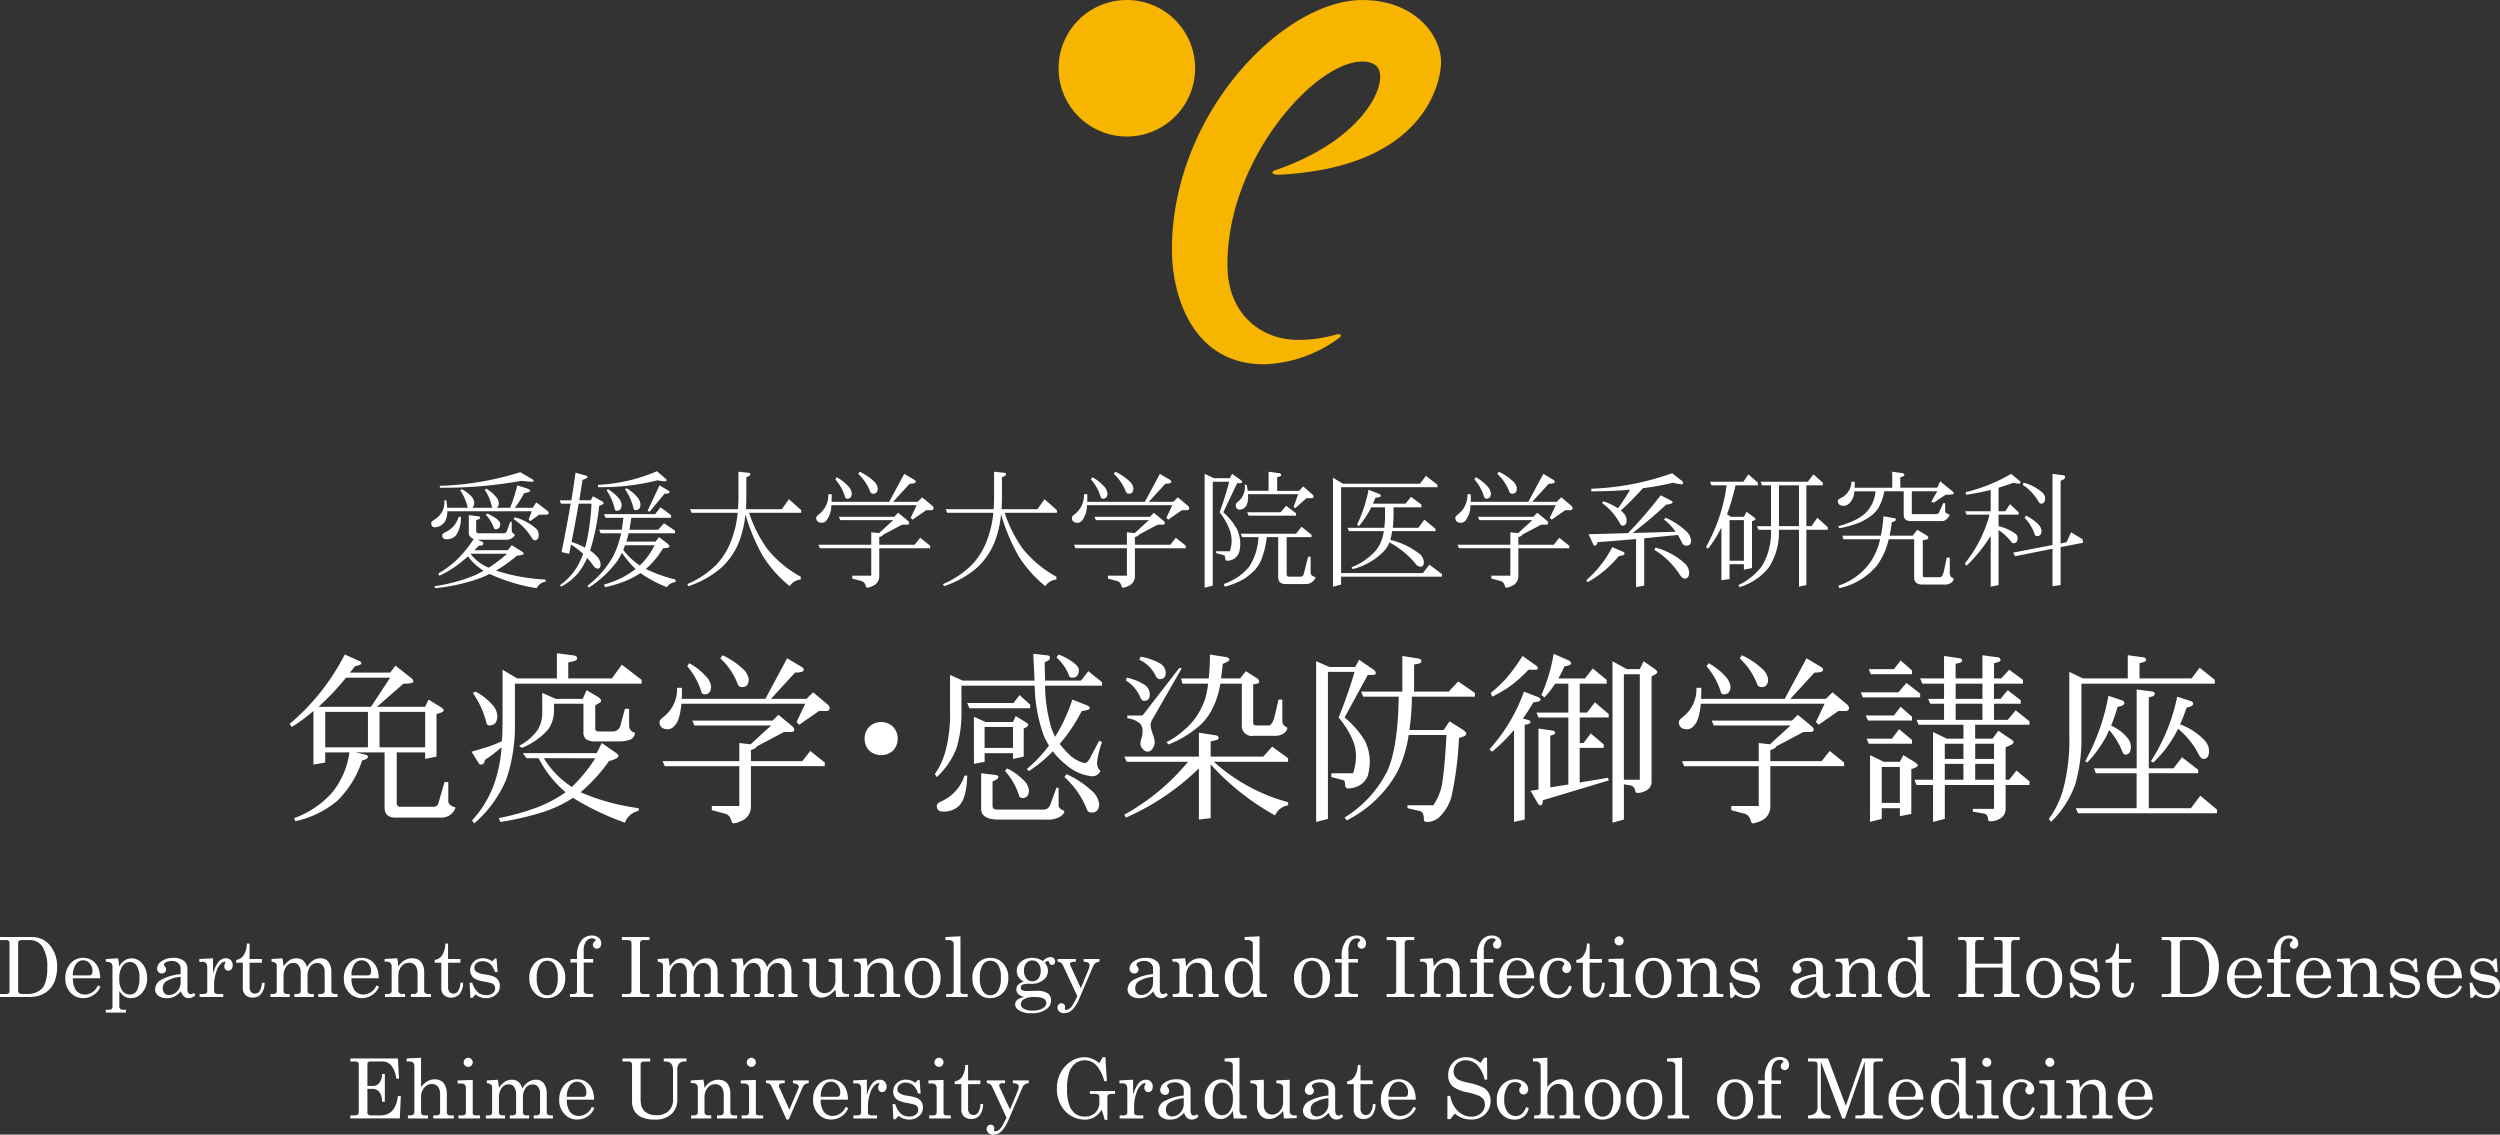
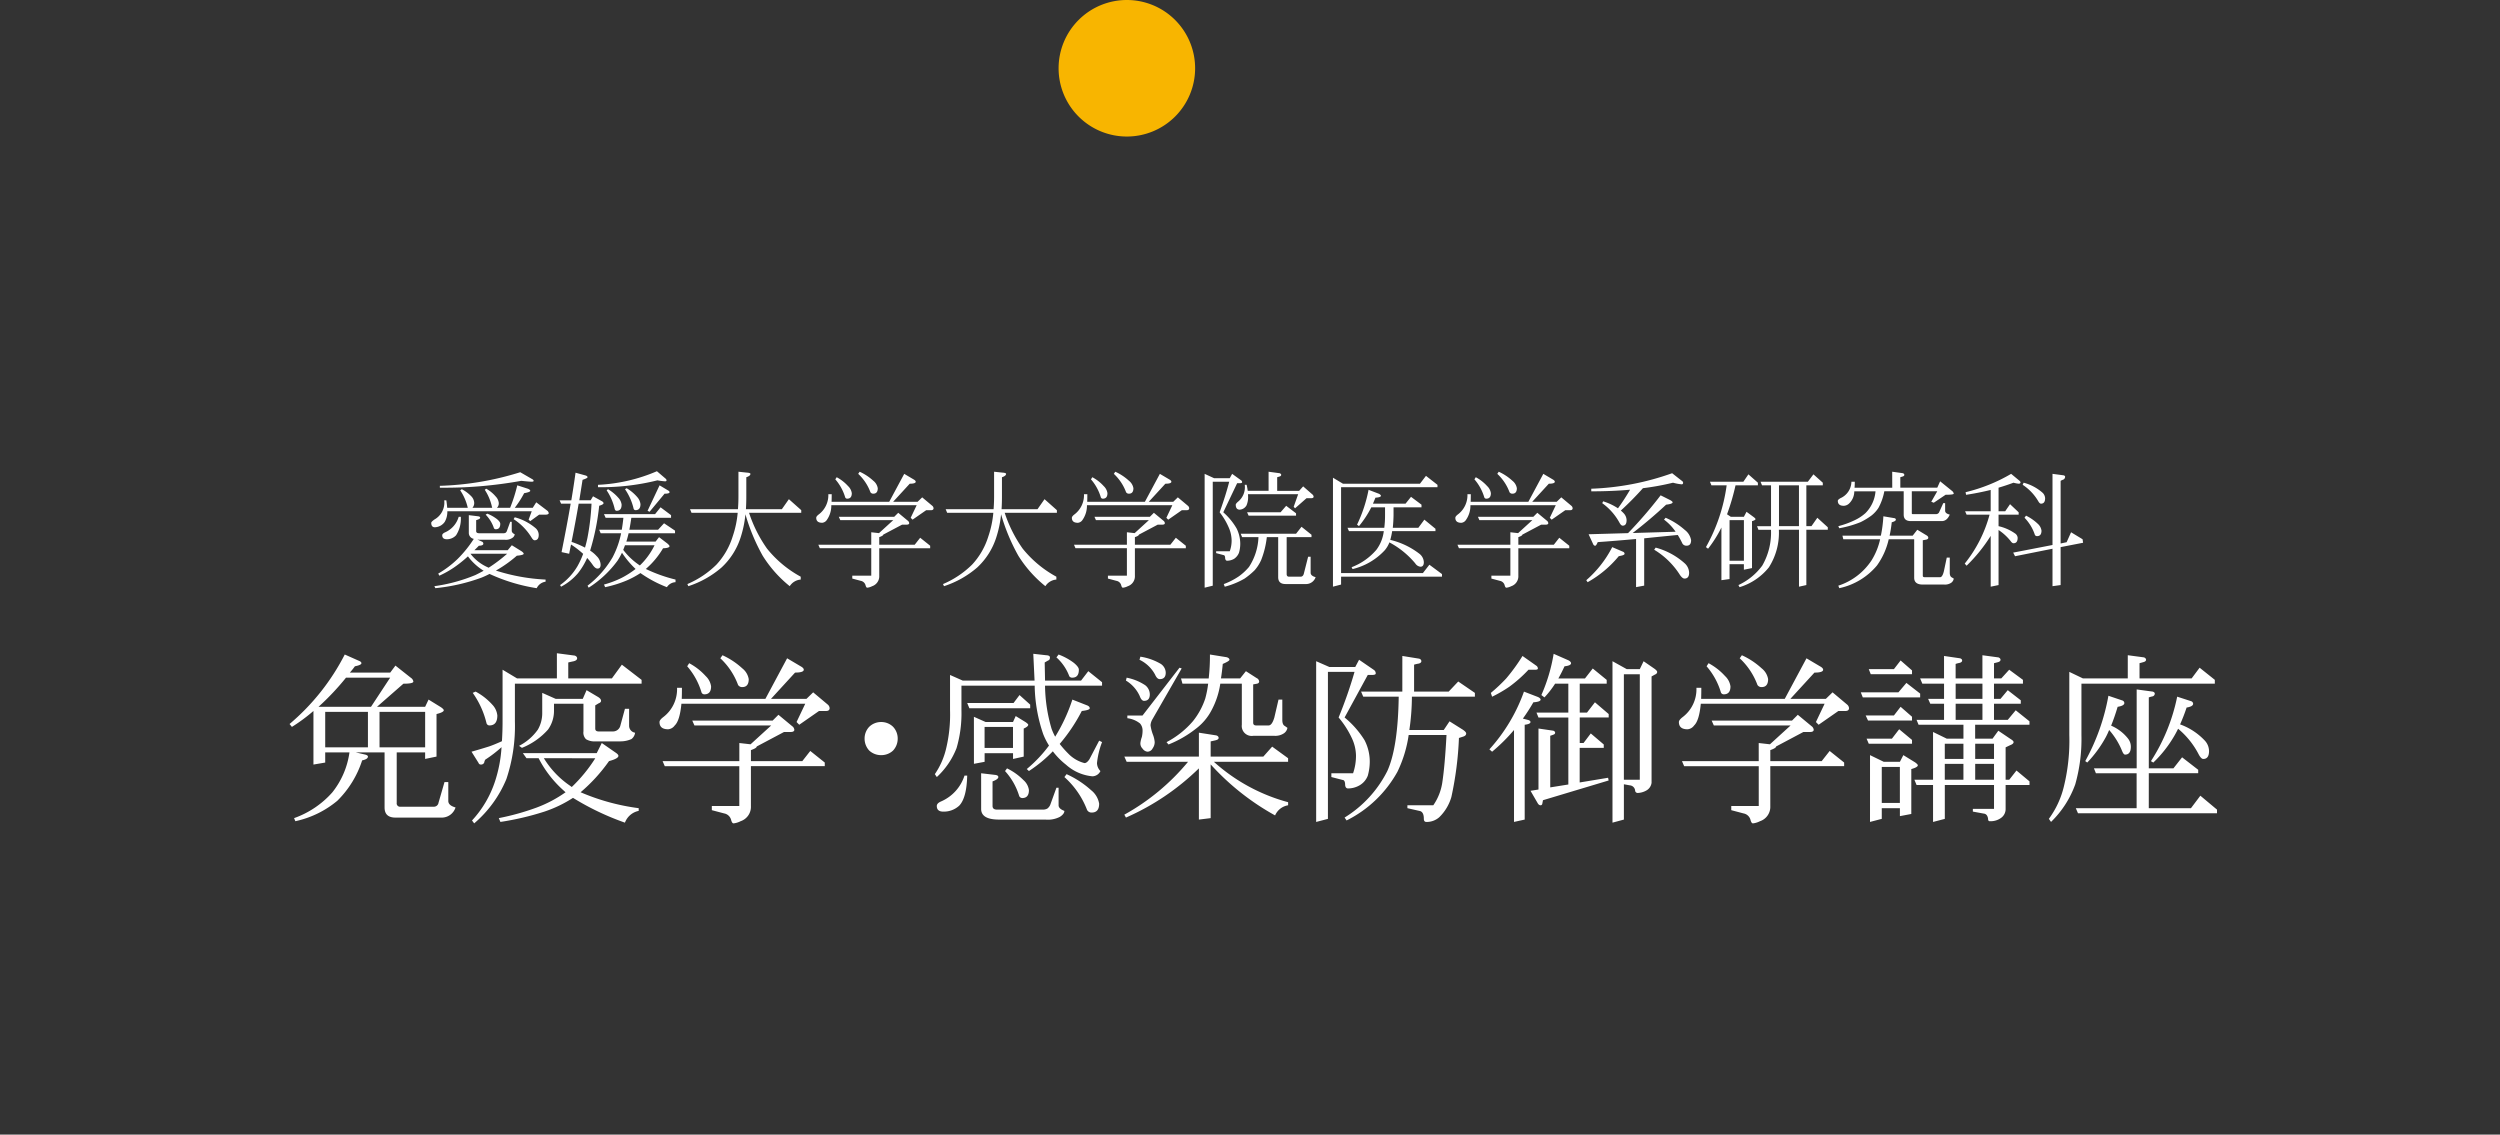
<svg xmlns="http://www.w3.org/2000/svg" width="391.168" height="177.533" viewBox="0 0 391.168 177.533">
  <rect x="0" y="0" width="391.168" height="177.533" fill="#333333" stroke="none" />
  <g id="グループ_1502" data-name="グループ 1502" transform="translate(-454.108 -2340)">
    <g id="logo" transform="translate(619.743 2340)">
-       <path id="パス_1" data-name="パス 1" d="M37.755,28.15c-.838.251-.586.754.369.746,23.122-1.089,25.467-14.66,25.509-17.576,0-4.44-4.356-9.8-12.357-9.76-12.231,0-29.74,17.676-29.757,39.022,0,7.456,3.351,18.011,14.468,17.97a20.744,20.744,0,0,0,11.6-4.063c.67-.419.335-.838-.444-.578a20.213,20.213,0,0,1-6.074.813c-5.026,0-10.891-3.519-10.866-11.821,0-16.5,13.739-31.75,21.086-31.717,1.592,0,2.848.586,2.815,2.429,0,3.267-4.272,10.388-16.328,14.543" transform="translate(-3.785 -1.552)" fill="#f8b500" />
      <path id="パス_33" data-name="パス 33" d="M10.681,0A10.681,10.681,0,1,1,0,10.681,10.681,10.681,0,0,1,10.681,0Z" transform="translate(0 0)" fill="#f8b500" />
    </g>
-     <path id="パス_34" data-name="パス 34" d="M-195.635-9.388h4.85a4.04,4.04,0,0,1,1.834.381,4,4,0,0,1,1.6,1.606,5.176,5.176,0,0,1,.657,2.66,6.283,6.283,0,0,1-.394,2.285,3.644,3.644,0,0,1-.917,1.365,3.964,3.964,0,0,1-1.508.876A5.939,5.939,0,0,1-191.293,0h-4.342V-.476h.889a.751.751,0,0,0,.467-.108.412.412,0,0,0,.13-.336V-8.48a.39.39,0,0,0-.14-.314.584.584,0,0,0-.387-.117h-.958Zm3.4.476a.625.625,0,0,0-.422.121.458.458,0,0,0-.136.362v7.49a.4.4,0,0,0,.159.346.934.934,0,0,0,.54.117h.8a3.243,3.243,0,0,0,1.879-.552,2.276,2.276,0,0,0,.8-1.035,6.66,6.66,0,0,0,.375-2.488,5.769,5.769,0,0,0-.819-3.44,2.477,2.477,0,0,0-2.107-.92Zm12.27,5.979h-4.259a3.1,3.1,0,0,0,.508,1.917,1.76,1.76,0,0,0,1.39.628,2.254,2.254,0,0,0,2-1.416l.413.178a2.9,2.9,0,0,1-2.679,1.8A2.655,2.655,0,0,1-184.6-.686a3.087,3.087,0,0,1-.816-2.209,3.363,3.363,0,0,1,.8-2.339,2.557,2.557,0,0,1,1.977-.892,2.517,2.517,0,0,1,1.492.444,2.681,2.681,0,0,1,.946,1.276A4.36,4.36,0,0,1-179.962-2.933Zm-4.259-.451h2.577a.433.433,0,0,0,.355-.156.85.85,0,0,0,.127-.53,1.723,1.723,0,0,0-.435-1.187,1.332,1.332,0,0,0-1.025-.489,1.378,1.378,0,0,0-1.12.59A2.932,2.932,0,0,0-184.222-3.383Zm7.059-2.672A7.83,7.83,0,0,1-177-4.773a2.967,2.967,0,0,1,.92-.99,2,2,0,0,1,1.054-.292,2.052,2.052,0,0,1,1.165.375,2.674,2.674,0,0,1,.9,1.1,3.735,3.735,0,0,1,.346,1.631,3.337,3.337,0,0,1-.851,2.368,2.221,2.221,0,0,1-1.688.762,1.846,1.846,0,0,1-1.009-.286,2.594,2.594,0,0,1-.8-.851V1.447a.5.5,0,0,0,.133.394.692.692,0,0,0,.476.152h.438v.451h-3.167V1.993h.438a.728.728,0,0,0,.457-.121.385.385,0,0,0,.152-.317V-4.7a.783.783,0,0,0-.209-.619,1.424,1.424,0,0,0-.838-.2v-.425Zm1.847.578a1.409,1.409,0,0,0-1.171.667,3.28,3.28,0,0,0-.479,1.93A3.114,3.114,0,0,0-176.5-1a1.423,1.423,0,0,0,1.181.609,1.184,1.184,0,0,0,1.035-.521,3.586,3.586,0,0,0,.463-2.006,3.517,3.517,0,0,0-.419-1.974A1.267,1.267,0,0,0-175.316-5.478Zm10.023,4.824.229.355a1.409,1.409,0,0,1-1.028.476,1.131,1.131,0,0,1-.727-.235,1.89,1.89,0,0,1-.517-.825,3.817,3.817,0,0,1-1.06.847,2.587,2.587,0,0,1-1.1.213,2.135,2.135,0,0,1-1.39-.394,1.251,1.251,0,0,1-.476-1.009,1.781,1.781,0,0,1,1.089-1.539,7.692,7.692,0,0,1,2.9-.816v-.9a1.064,1.064,0,0,0-.387-.825,1.429,1.429,0,0,0-.984-.343,1.888,1.888,0,0,0-.952.229q-.286.171-.286.336a.621.621,0,0,0,.152.3.8.8,0,0,1,.184.451.626.626,0,0,1-.184.467.659.659,0,0,1-.482.181.714.714,0,0,1-.53-.216.754.754,0,0,1-.213-.552,1.45,1.45,0,0,1,.708-1.149,3.059,3.059,0,0,1,1.857-.521,2.5,2.5,0,0,1,1.619.457,1.412,1.412,0,0,1,.559,1.124v3.25a1.138,1.138,0,0,0,.14.635.42.42,0,0,0,.362.209A.883.883,0,0,0-165.293-.654Zm-2.082-2.507a5.147,5.147,0,0,0-2.285.724,1.275,1.275,0,0,0-.5,1.079,1.071,1.071,0,0,0,.26.765.891.891,0,0,0,.679.276,1.746,1.746,0,0,0,1.3-.568,1.969,1.969,0,0,0,.549-1.425Zm2.933-2.787,2.139-.108V-3.65a5.283,5.283,0,0,1,.825-1.8,1.468,1.468,0,0,1,1.193-.609,1.03,1.03,0,0,1,.771.3,1.081,1.081,0,0,1,.289.79.916.916,0,0,1-.194.622.617.617,0,0,1-.486.222.6.6,0,0,1-.46-.19.731.731,0,0,1-.175-.514.8.8,0,0,1,.1-.394.751.751,0,0,0,.1-.2q0-.1-.121-.1a.934.934,0,0,0-.59.3,2.743,2.743,0,0,0-.7,1.168,6.275,6.275,0,0,0-.381,1.847V-.92a.387.387,0,0,0,.152.33.893.893,0,0,0,.521.114h.755V0H-164.4V-.476h.59a.73.73,0,0,0,.451-.117.348.348,0,0,0,.152-.282v-3.79A.912.912,0,0,0-163.4-5.3a.68.68,0,0,0-.527-.2h-.521Zm7.427-2.425h.432v2.425h1.923v.584h-1.923v3.815a1.1,1.1,0,0,0,.235.759.764.764,0,0,0,.6.263.9.9,0,0,0,.736-.4,2.444,2.444,0,0,0,.355-1.32h.425a2.766,2.766,0,0,1-.54,1.761,1.646,1.646,0,0,1-1.3.574,1.586,1.586,0,0,1-1.152-.4,1.406,1.406,0,0,1-.416-1.057V-5.364h-1.035v-.444a1.656,1.656,0,0,0,1.073-.59A3.356,3.356,0,0,0-157.016-8.373Zm3.866,2.425,1.7-.108a9.668,9.668,0,0,1,.184,1.27,3.286,3.286,0,0,1,.965-.984,2.042,2.042,0,0,1,1.06-.286,1.562,1.562,0,0,1,1.016.324,2.07,2.07,0,0,1,.616,1.054,3.236,3.236,0,0,1,.946-1.035,2.025,2.025,0,0,1,1.136-.343,1.5,1.5,0,0,1,1.219.482,2.5,2.5,0,0,1,.521,1.638V-.984a.418.418,0,0,0,.133.362.815.815,0,0,0,.527.146h.3V0h-2.99V-.476h.3a.848.848,0,0,0,.533-.127.467.467,0,0,0,.152-.381V-3.936a1.481,1.481,0,0,0-.324-1.022,1.087,1.087,0,0,0-.851-.362,1.289,1.289,0,0,0-.724.213,1.427,1.427,0,0,0-.508.606,2.3,2.3,0,0,0-.273.958V-.984a.487.487,0,0,0,.14.384.637.637,0,0,0,.432.124h.406V0h-3.028V-.476h.343a.764.764,0,0,0,.482-.127.4.4,0,0,0,.159-.324V-3.669a2.06,2.06,0,0,0-.308-1.263,1,1,0,0,0-.828-.394,1.242,1.242,0,0,0-1.035.457,2.358,2.358,0,0,0-.514,1.511V-.984a.473.473,0,0,0,.121.375.867.867,0,0,0,.533.133h.3V0h-3V-.476h.451a.552.552,0,0,0,.39-.127.423.423,0,0,0,.136-.324v-3.9a.641.641,0,0,0-.165-.482,1.136,1.136,0,0,0-.66-.2Zm16.771,3.015h-4.259a3.1,3.1,0,0,0,.508,1.917,1.76,1.76,0,0,0,1.39.628,2.254,2.254,0,0,0,2-1.416l.413.178a2.9,2.9,0,0,1-2.679,1.8,2.655,2.655,0,0,1-2.009-.863,3.087,3.087,0,0,1-.816-2.209,3.363,3.363,0,0,1,.8-2.339,2.557,2.557,0,0,1,1.977-.892,2.517,2.517,0,0,1,1.492.444,2.681,2.681,0,0,1,.946,1.276A4.36,4.36,0,0,1-136.379-2.933Zm-4.259-.451h2.577a.433.433,0,0,0,.355-.156.85.85,0,0,0,.127-.53,1.723,1.723,0,0,0-.435-1.187,1.332,1.332,0,0,0-1.025-.489,1.378,1.378,0,0,0-1.12.59A2.932,2.932,0,0,0-140.639-3.383Zm5.18-2.564,1.974-.121a9.8,9.8,0,0,1,.178,1.308,2.827,2.827,0,0,1,.943-.971,2.351,2.351,0,0,1,1.228-.324,1.948,1.948,0,0,1,.99.232,1.63,1.63,0,0,1,.641.733,2.559,2.559,0,0,1,.241,1.124v2.895a.609.609,0,0,0,.146.46.707.707,0,0,0,.489.136h.419V0h-3.136V-.476h.3a.955.955,0,0,0,.584-.133.483.483,0,0,0,.165-.4V-3.555a2.346,2.346,0,0,0-.254-1.231,1.185,1.185,0,0,0-1.079-.571,1.493,1.493,0,0,0-1.2.578,2.278,2.278,0,0,0-.479,1.5v2.2a.6.6,0,0,0,.149.46.72.72,0,0,0,.492.136h.413V0H-135.4V-.476h.413a.754.754,0,0,0,.473-.127.388.388,0,0,0,.162-.317v-3.84a.761.761,0,0,0-.206-.578.827.827,0,0,0-.594-.2h-.3Zm9.5-2.425h.432v2.425h1.923v.584h-1.923v3.815a1.1,1.1,0,0,0,.235.759.764.764,0,0,0,.6.263.9.9,0,0,0,.736-.4,2.444,2.444,0,0,0,.355-1.32h.425a2.766,2.766,0,0,1-.54,1.761,1.646,1.646,0,0,1-1.3.574,1.586,1.586,0,0,1-1.152-.4,1.406,1.406,0,0,1-.416-1.057V-5.364h-1.035v-.444a1.656,1.656,0,0,0,1.073-.59A3.356,3.356,0,0,0-125.957-8.373Zm4.208,6.132a3.486,3.486,0,0,0,.9,1.52,1.913,1.913,0,0,0,1.26.422,1.649,1.649,0,0,0,1.063-.3.944.944,0,0,0,.371-.765.807.807,0,0,0-.136-.467.819.819,0,0,0-.378-.3,9.026,9.026,0,0,0-1.25-.289,5.155,5.155,0,0,1-1.346-.4,1.513,1.513,0,0,1-.594-.578,1.572,1.572,0,0,1-.213-.8,1.824,1.824,0,0,1,.438-1.187,1.942,1.942,0,0,1,1.581-.679,2.361,2.361,0,0,1,1.435.489l.419-.444h.26l.165,2.12h-.425a2.681,2.681,0,0,0-.755-1.3,1.773,1.773,0,0,0-1.174-.4,1.4,1.4,0,0,0-.946.3.916.916,0,0,0-.343.72.759.759,0,0,0,.317.622,2.767,2.767,0,0,0,1.219.4,9.123,9.123,0,0,1,1.371.3,1.667,1.667,0,0,1,.806.587,1.613,1.613,0,0,1,.286.968,1.712,1.712,0,0,1-.619,1.333A2.288,2.288,0,0,1-119.6.178a2.623,2.623,0,0,1-1.638-.584l-.463.533h-.336l-.127-2.368Zm11.724-3.885a2.658,2.658,0,0,1,2.015.866,3.194,3.194,0,0,1,.816,2.282,3.518,3.518,0,0,1-.365,1.666A2.726,2.726,0,0,1-108.6-.222a2.812,2.812,0,0,1-1.457.4A2.557,2.557,0,0,1-112.014-.7a3.231,3.231,0,0,1-.8-2.272,3.233,3.233,0,0,1,.806-2.279A2.594,2.594,0,0,1-110.024-6.125Zm0,.451a1.38,1.38,0,0,0-1.168.644A3.566,3.566,0,0,0-111.649-3,3.693,3.693,0,0,0-111.2-.927a1.373,1.373,0,0,0,1.171.654,1.409,1.409,0,0,0,1.2-.654,3.811,3.811,0,0,0,.46-2.139,3.412,3.412,0,0,0-.454-1.993A1.429,1.429,0,0,0-110.024-5.675Zm5.726-.273h1.485V-5.4H-104.3v4.342a.531.531,0,0,0,.14.419.81.81,0,0,0,.533.159h.813V0h-3.644V-.476h.5a.733.733,0,0,0,.47-.114.443.443,0,0,0,.133-.355V-5.4h-1.028v-.552h1.028v-.444a3.81,3.81,0,0,1,.654-2.4,1.989,1.989,0,0,1,1.619-.828,1.656,1.656,0,0,1,1.12.349,1.151,1.151,0,0,1,.4.914.83.83,0,0,1-.194.581.636.636,0,0,1-.492.213.6.6,0,0,1-.441-.171.58.58,0,0,1-.175-.432.608.608,0,0,1,.229-.489q.184-.152.184-.229a.245.245,0,0,0-.143-.2.824.824,0,0,0-.428-.089,1.116,1.116,0,0,0-.911.479,2.3,2.3,0,0,0-.371,1.425Zm5.967-3.44H-94v.476h-.743a1.011,1.011,0,0,0-.625.124.745.745,0,0,0-.13.524v7.109a.8.8,0,0,0,.114.533.8.8,0,0,0,.552.146H-94V0h-4.329V-.476h.819A.837.837,0,0,0-96.954-.6a.824.824,0,0,0,.127-.552V-8.265q0-.406-.114-.5a1.069,1.069,0,0,0-.654-.146h-.736Zm5.6,3.44,1.7-.108a9.668,9.668,0,0,1,.184,1.27,3.286,3.286,0,0,1,.965-.984,2.042,2.042,0,0,1,1.06-.286,1.562,1.562,0,0,1,1.016.324,2.07,2.07,0,0,1,.616,1.054,3.236,3.236,0,0,1,.946-1.035A2.025,2.025,0,0,1-85.1-6.056a1.5,1.5,0,0,1,1.219.482,2.5,2.5,0,0,1,.521,1.638V-.984a.418.418,0,0,0,.133.362.815.815,0,0,0,.527.146h.3V0H-85.4V-.476h.3A.848.848,0,0,0-84.563-.6a.467.467,0,0,0,.152-.381V-3.936a1.481,1.481,0,0,0-.324-1.022,1.087,1.087,0,0,0-.851-.362,1.289,1.289,0,0,0-.724.213,1.427,1.427,0,0,0-.508.606,2.3,2.3,0,0,0-.273.958V-.984a.487.487,0,0,0,.14.384.637.637,0,0,0,.432.124h.406V0H-89.14V-.476h.343A.764.764,0,0,0-88.315-.6a.4.4,0,0,0,.159-.324V-3.669a2.06,2.06,0,0,0-.308-1.263,1,1,0,0,0-.828-.394,1.242,1.242,0,0,0-1.035.457,2.358,2.358,0,0,0-.514,1.511V-.984a.473.473,0,0,0,.121.375.867.867,0,0,0,.533.133h.3V0h-3V-.476h.451a.552.552,0,0,0,.39-.127A.423.423,0,0,0-91.9-.927v-3.9a.641.641,0,0,0-.165-.482,1.136,1.136,0,0,0-.66-.2Zm11.559,0,1.7-.108a9.668,9.668,0,0,1,.184,1.27,3.286,3.286,0,0,1,.965-.984,2.042,2.042,0,0,1,1.06-.286,1.562,1.562,0,0,1,1.016.324,2.07,2.07,0,0,1,.616,1.054,3.236,3.236,0,0,1,.946-1.035,2.025,2.025,0,0,1,1.136-.343,1.5,1.5,0,0,1,1.219.482A2.5,2.5,0,0,1-71.8-3.936V-.984a.418.418,0,0,0,.133.362.815.815,0,0,0,.527.146h.3V0h-2.99V-.476h.3A.848.848,0,0,0-73-.6a.467.467,0,0,0,.152-.381V-3.936a1.481,1.481,0,0,0-.324-1.022,1.087,1.087,0,0,0-.851-.362,1.289,1.289,0,0,0-.724.213,1.427,1.427,0,0,0-.508.606,2.3,2.3,0,0,0-.273.958V-.984a.487.487,0,0,0,.14.384.637.637,0,0,0,.432.124h.406V0h-3.028V-.476h.343A.764.764,0,0,0-76.756-.6.4.4,0,0,0-76.6-.927V-3.669a2.06,2.06,0,0,0-.308-1.263,1,1,0,0,0-.828-.394,1.242,1.242,0,0,0-1.035.457,2.358,2.358,0,0,0-.514,1.511V-.984a.473.473,0,0,0,.121.375.867.867,0,0,0,.533.133h.3V0h-3V-.476h.451a.552.552,0,0,0,.39-.127.423.423,0,0,0,.136-.324v-3.9a.641.641,0,0,0-.165-.482,1.136,1.136,0,0,0-.66-.2Zm13.229-.108v3.942A1.583,1.583,0,0,0-67.574-1a1.227,1.227,0,0,0,.943.394,1.544,1.544,0,0,0,1.209-.574,2.116,2.116,0,0,0,.5-1.438V-4.843a.562.562,0,0,0-.219-.473,1.554,1.554,0,0,0-.841-.187v-.444l2.088-.108v4.881a.68.68,0,0,0,.19.517.743.743,0,0,0,.533.181h.375v.425L-64.8,0l-.127-1.174A4.315,4.315,0,0,1-66-.229a2.133,2.133,0,0,1-1.092.317,1.847,1.847,0,0,1-1.352-.54,2.448,2.448,0,0,1-.552-1.809V-4.843a.582.582,0,0,0-.273-.521,1.65,1.65,0,0,0-.781-.14v-.444Zm5.9.108,1.974-.121a9.8,9.8,0,0,1,.178,1.308,2.827,2.827,0,0,1,.943-.971,2.351,2.351,0,0,1,1.228-.324,1.948,1.948,0,0,1,.99.232,1.63,1.63,0,0,1,.641.733,2.559,2.559,0,0,1,.241,1.124v2.895a.609.609,0,0,0,.146.46.707.707,0,0,0,.489.136h.419V0h-3.136V-.476h.3a.955.955,0,0,0,.584-.133.483.483,0,0,0,.165-.4V-3.555a2.346,2.346,0,0,0-.254-1.231,1.185,1.185,0,0,0-1.079-.571,1.493,1.493,0,0,0-1.2.578,2.278,2.278,0,0,0-.479,1.5v2.2a.6.6,0,0,0,.149.46.72.72,0,0,0,.492.136h.413V0h-3.148V-.476h.413A.754.754,0,0,0-61.093-.6a.388.388,0,0,0,.162-.317v-3.84a.761.761,0,0,0-.206-.578.827.827,0,0,0-.594-.2h-.3Zm10.747-.178a2.658,2.658,0,0,1,2.015.866,3.194,3.194,0,0,1,.816,2.282,3.518,3.518,0,0,1-.365,1.666A2.726,2.726,0,0,1-49.864-.222a2.812,2.812,0,0,1-1.457.4A2.557,2.557,0,0,1-53.279-.7a3.231,3.231,0,0,1-.8-2.272,3.233,3.233,0,0,1,.806-2.279A2.594,2.594,0,0,1-51.289-6.125Zm0,.451a1.38,1.38,0,0,0-1.168.644A3.566,3.566,0,0,0-52.914-3,3.693,3.693,0,0,0-52.46-.927a1.373,1.373,0,0,0,1.171.654,1.409,1.409,0,0,0,1.2-.654,3.811,3.811,0,0,0,.46-2.139,3.412,3.412,0,0,0-.454-1.993A1.429,1.429,0,0,0-51.289-5.675ZM-45.354-9.5v8.62a.345.345,0,0,0,.108.273.6.6,0,0,0,.387.127h.628V0h-3.364V-.476h.6a.6.6,0,0,0,.435-.14.525.525,0,0,0,.143-.394V-8.246a.577.577,0,0,0-.171-.463.852.852,0,0,0-.578-.2H-47.7v-.476Zm4.659,3.371a2.658,2.658,0,0,1,2.015.866,3.194,3.194,0,0,1,.816,2.282,3.518,3.518,0,0,1-.365,1.666A2.726,2.726,0,0,1-39.27-.222a2.812,2.812,0,0,1-1.457.4A2.557,2.557,0,0,1-42.685-.7a3.231,3.231,0,0,1-.8-2.272,3.233,3.233,0,0,1,.806-2.279A2.594,2.594,0,0,1-40.695-6.125Zm0,.451a1.38,1.38,0,0,0-1.168.644A3.566,3.566,0,0,0-42.32-3a3.693,3.693,0,0,0,.454,2.069,1.373,1.373,0,0,0,1.171.654,1.409,1.409,0,0,0,1.2-.654,3.811,3.811,0,0,0,.46-2.139,3.412,3.412,0,0,0-.454-1.993A1.429,1.429,0,0,0-40.695-5.675Zm8.252.063a1.758,1.758,0,0,1,1.168-.641.726.726,0,0,1,.527.2.664.664,0,0,1,.209.5.555.555,0,0,1-.143.39.44.44,0,0,1-.333.156q-.362,0-.489-.444-.051-.19-.171-.19a.685.685,0,0,0-.47.286,2.809,2.809,0,0,1,.375.651,1.706,1.706,0,0,1,.1.594,1.786,1.786,0,0,1-.267.974,2.238,2.238,0,0,1-.885.746A2.557,2.557,0,0,1-34-2.069H-34.7a2.07,2.07,0,0,0-.978.152.52.52,0,0,0-.241.463.433.433,0,0,0,.2.381,1.436,1.436,0,0,0,.743.133l1.568-.032a2.873,2.873,0,0,1,1.711.4A1.291,1.291,0,0,1-31.173.514a1.636,1.636,0,0,1-.6,1.282,3.646,3.646,0,0,1-2.482.736,3.341,3.341,0,0,1-2.025-.5,1.111,1.111,0,0,1-.521-.882.925.925,0,0,1,.333-.686A2.288,2.288,0,0,1-35.344,0a2.1,2.1,0,0,1-.946-.448.961.961,0,0,1-.317-.733,1.057,1.057,0,0,1,.257-.708,2.012,2.012,0,0,1,.892-.517,2.215,2.215,0,0,1-.812-.72,1.743,1.743,0,0,1-.273-.968,1.834,1.834,0,0,1,.679-1.447A2.611,2.611,0,0,1-34.1-6.125,2.9,2.9,0,0,1-33.243-6,3.028,3.028,0,0,1-32.443-5.611Zm-1.669-.108a1.192,1.192,0,0,0-.933.416,1.7,1.7,0,0,0-.368,1.165A1.884,1.884,0,0,0-35.045-2.9a1.17,1.17,0,0,0,.939.441,1.174,1.174,0,0,0,.936-.428A1.842,1.842,0,0,0-32.8-4.113a1.741,1.741,0,0,0-.371-1.174A1.183,1.183,0,0,0-34.112-5.719Zm.375,5.726A3.193,3.193,0,0,0-35.4.33a.928.928,0,0,0-.5.781.774.774,0,0,0,.375.679,2.532,2.532,0,0,0,1.409.33,3.026,3.026,0,0,0,1.644-.362,1,1,0,0,0,.552-.806.787.787,0,0,0-.171-.486A1.059,1.059,0,0,0-32.64.124,3.892,3.892,0,0,0-33.738.006Zm3.586-5.954h2.85v.432h-.267a.934.934,0,0,0-.511.1.327.327,0,0,0-.136.282.391.391,0,0,0,.038.165l1.657,3.58,1.231-2.971a1.6,1.6,0,0,0,.133-.622.421.421,0,0,0-.184-.365,1.6,1.6,0,0,0-.736-.168v-.432H-23.6v.432a1.073,1.073,0,0,0-.965.641l-2.2,5.123a5.087,5.087,0,0,1-1.13,1.79,1.84,1.84,0,0,1-1.225.5,1.1,1.1,0,0,1-.765-.26.829.829,0,0,1-.289-.641.648.648,0,0,1,.178-.47.592.592,0,0,1,.444-.184.564.564,0,0,1,.406.159.51.51,0,0,1,.165.381.983.983,0,0,1-.025.19.612.612,0,0,0-.025.14q0,.152.2.152a.968.968,0,0,0,.473-.152,1.56,1.56,0,0,0,.492-.489,15.918,15.918,0,0,0,.8-1.485L-29.32-4.97a.922.922,0,0,0-.3-.378,1.22,1.22,0,0,0-.53-.168ZM-13.14-.654l.229.355a1.409,1.409,0,0,1-1.028.476,1.131,1.131,0,0,1-.727-.235,1.89,1.89,0,0,1-.517-.825,3.817,3.817,0,0,1-1.06.847,2.587,2.587,0,0,1-1.1.213,2.135,2.135,0,0,1-1.39-.394,1.251,1.251,0,0,1-.476-1.009,1.781,1.781,0,0,1,1.089-1.539,7.692,7.692,0,0,1,2.9-.816v-.9a1.064,1.064,0,0,0-.387-.825,1.429,1.429,0,0,0-.984-.343,1.888,1.888,0,0,0-.952.229q-.286.171-.286.336a.621.621,0,0,0,.152.3.8.8,0,0,1,.184.451.626.626,0,0,1-.184.467.659.659,0,0,1-.482.181.714.714,0,0,1-.53-.216.754.754,0,0,1-.213-.552A1.45,1.45,0,0,1-18.2-5.6a3.059,3.059,0,0,1,1.857-.521,2.5,2.5,0,0,1,1.619.457,1.412,1.412,0,0,1,.559,1.124v3.25a1.138,1.138,0,0,0,.14.635.42.42,0,0,0,.362.209A.883.883,0,0,0-13.14-.654Zm-2.082-2.507a5.148,5.148,0,0,0-2.285.724,1.275,1.275,0,0,0-.5,1.079,1.071,1.071,0,0,0,.26.765.891.891,0,0,0,.679.276,1.746,1.746,0,0,0,1.3-.568,1.969,1.969,0,0,0,.549-1.425Zm3.028-2.787,1.974-.121a9.8,9.8,0,0,1,.178,1.308A2.827,2.827,0,0,1-9.1-5.732a2.351,2.351,0,0,1,1.228-.324,1.948,1.948,0,0,1,.99.232,1.63,1.63,0,0,1,.641.733A2.559,2.559,0,0,1-6-3.967v2.895a.609.609,0,0,0,.146.46.707.707,0,0,0,.489.136h.419V0H-8.081V-.476h.3A.955.955,0,0,0-7.2-.609a.483.483,0,0,0,.165-.4V-3.555a2.346,2.346,0,0,0-.254-1.231,1.185,1.185,0,0,0-1.079-.571,1.493,1.493,0,0,0-1.2.578,2.278,2.278,0,0,0-.479,1.5v2.2a.6.6,0,0,0,.149.46A.72.72,0,0,0-9.4-.476h.413V0h-3.148V-.476h.413A.754.754,0,0,0-11.251-.6a.388.388,0,0,0,.162-.317v-3.84a.761.761,0,0,0-.206-.578.827.827,0,0,0-.594-.2h-.3ZM-.882-9.388,1.441-9.5v8.138a1.016,1.016,0,0,0,.181.679.689.689,0,0,0,.543.2h.413V0H.546L.394-1.212a2.772,2.772,0,0,1-.847.974A1.906,1.906,0,0,1-1.542.089a2.183,2.183,0,0,1-1.73-.851,3.379,3.379,0,0,1-.714-2.247,3.235,3.235,0,0,1,.914-2.412,2.288,2.288,0,0,1,1.65-.7A1.884,1.884,0,0,1-.4-5.84a2.441,2.441,0,0,1,.79.863V-8.334a.5.5,0,0,0-.206-.422,1.074,1.074,0,0,0-.644-.156H-.882ZM-1.25-5.6a1.27,1.27,0,0,0-1.089.565,3.386,3.386,0,0,0-.4,1.9A3.746,3.746,0,0,0-2.33-1.082a1.244,1.244,0,0,0,1.06.594A1.442,1.442,0,0,0-.086-1.152,3.226,3.226,0,0,0,.406-3.091a3.064,3.064,0,0,0-.527-1.9A1.368,1.368,0,0,0-1.25-5.6Zm10.88-.527a2.658,2.658,0,0,1,2.015.866,3.194,3.194,0,0,1,.816,2.282A3.518,3.518,0,0,1,12.1-1.311,2.726,2.726,0,0,1,11.054-.222,2.812,2.812,0,0,1,9.6.178,2.557,2.557,0,0,1,7.639-.7a3.231,3.231,0,0,1-.8-2.272A3.233,3.233,0,0,1,7.643-5.25,2.594,2.594,0,0,1,9.629-6.125Zm0,.451a1.38,1.38,0,0,0-1.168.644A3.566,3.566,0,0,0,8-3,3.693,3.693,0,0,0,8.458-.927a1.373,1.373,0,0,0,1.171.654,1.409,1.409,0,0,0,1.2-.654,3.811,3.811,0,0,0,.46-2.139,3.412,3.412,0,0,0-.454-1.993A1.429,1.429,0,0,0,9.629-5.675Zm5.726-.273H16.84V-5.4H15.355v4.342a.531.531,0,0,0,.14.419.81.81,0,0,0,.533.159h.813V0H13.2V-.476h.5a.733.733,0,0,0,.47-.114A.443.443,0,0,0,14.3-.946V-5.4H13.273v-.552H14.3v-.444a3.81,3.81,0,0,1,.654-2.4,1.989,1.989,0,0,1,1.619-.828,1.656,1.656,0,0,1,1.12.349,1.151,1.151,0,0,1,.4.914.83.83,0,0,1-.194.581.636.636,0,0,1-.492.213.6.6,0,0,1-.441-.171.58.58,0,0,1-.175-.432.608.608,0,0,1,.229-.489q.184-.152.184-.229a.245.245,0,0,0-.143-.2.824.824,0,0,0-.428-.089,1.116,1.116,0,0,0-.911.479,2.3,2.3,0,0,0-.371,1.425Zm5.967-3.44h4.329v.476h-.743a1.011,1.011,0,0,0-.625.124.745.745,0,0,0-.13.524v7.109a.8.8,0,0,0,.114.533.8.8,0,0,0,.552.146h.832V0H21.322V-.476h.819A.837.837,0,0,0,22.7-.6a.824.824,0,0,0,.127-.552V-8.265q0-.406-.114-.5a1.069,1.069,0,0,0-.654-.146h-.736Zm5.237,3.44,1.974-.121a9.8,9.8,0,0,1,.178,1.308,2.827,2.827,0,0,1,.943-.971,2.351,2.351,0,0,1,1.228-.324,1.948,1.948,0,0,1,.99.232,1.63,1.63,0,0,1,.641.733,2.559,2.559,0,0,1,.241,1.124v2.895a.609.609,0,0,0,.146.46.707.707,0,0,0,.489.136h.419V0H30.672V-.476h.3a.955.955,0,0,0,.584-.133.483.483,0,0,0,.165-.4V-3.555a2.346,2.346,0,0,0-.254-1.231,1.185,1.185,0,0,0-1.079-.571,1.493,1.493,0,0,0-1.2.578,2.278,2.278,0,0,0-.479,1.5v2.2a.6.6,0,0,0,.149.46.72.72,0,0,0,.492.136h.413V0H26.616V-.476h.413A.754.754,0,0,0,27.5-.6a.388.388,0,0,0,.162-.317v-3.84a.761.761,0,0,0-.206-.578.827.827,0,0,0-.594-.2h-.3Zm9.972,0h1.485V-5.4H36.531v4.342a.531.531,0,0,0,.14.419.81.81,0,0,0,.533.159h.813V0H34.373V-.476h.5a.733.733,0,0,0,.47-.114.443.443,0,0,0,.133-.355V-5.4H34.449v-.552h1.028v-.444a3.81,3.81,0,0,1,.654-2.4,1.989,1.989,0,0,1,1.619-.828,1.656,1.656,0,0,1,1.12.349,1.151,1.151,0,0,1,.4.914.83.83,0,0,1-.194.581.636.636,0,0,1-.492.213.6.6,0,0,1-.441-.171.58.58,0,0,1-.175-.432.608.608,0,0,1,.229-.489q.184-.152.184-.229a.245.245,0,0,0-.143-.2.824.824,0,0,0-.428-.089,1.116,1.116,0,0,0-.911.479,2.3,2.3,0,0,0-.371,1.425Zm7.877,3.015H40.149a3.1,3.1,0,0,0,.508,1.917,1.76,1.76,0,0,0,1.39.628,2.254,2.254,0,0,0,2-1.416l.413.178A2.9,2.9,0,0,1,41.78.178a2.655,2.655,0,0,1-2.009-.863,3.087,3.087,0,0,1-.816-2.209,3.363,3.363,0,0,1,.8-2.339,2.557,2.557,0,0,1,1.977-.892,2.517,2.517,0,0,1,1.492.444,2.681,2.681,0,0,1,.946,1.276A4.36,4.36,0,0,1,44.408-2.933Zm-4.259-.451h2.577a.433.433,0,0,0,.355-.156.85.85,0,0,0,.127-.53,1.723,1.723,0,0,0-.435-1.187,1.332,1.332,0,0,0-1.025-.489,1.378,1.378,0,0,0-1.12.59A2.932,2.932,0,0,0,40.149-3.383Zm9.725,1.619.413.121A2.137,2.137,0,0,1,48.1.178a2.685,2.685,0,0,1-2.025-.819,3.01,3.01,0,0,1-.787-2.177,3.307,3.307,0,0,1,.863-2.441,2.775,2.775,0,0,1,2.031-.866,2.166,2.166,0,0,1,1.447.482A1.394,1.394,0,0,1,50.2-4.57a.835.835,0,0,1-.213.587.663.663,0,0,1-.5.232.656.656,0,0,1-.482-.2.649.649,0,0,1-.2-.476.814.814,0,0,1,.216-.533.347.347,0,0,0,.1-.19.471.471,0,0,0-.248-.359,1.149,1.149,0,0,0-.673-.175,1.347,1.347,0,0,0-1.174.565,3.7,3.7,0,0,0-.571,2.158,3.12,3.12,0,0,0,.508,1.933,1.569,1.569,0,0,0,1.295.657Q49.347-.368,49.874-1.765ZM52.66-8.373h.432v2.425h1.923v.584H53.092v3.815a1.1,1.1,0,0,0,.235.759.764.764,0,0,0,.6.263.9.9,0,0,0,.736-.4,2.444,2.444,0,0,0,.355-1.32h.425A2.766,2.766,0,0,1,54.9-.486a1.646,1.646,0,0,1-1.3.574,1.586,1.586,0,0,1-1.152-.4,1.406,1.406,0,0,1-.416-1.057V-5.364H51v-.444A1.656,1.656,0,0,0,52.07-6.4,3.356,3.356,0,0,0,52.66-8.373ZM57.688-9.5a.688.688,0,0,1,.5.216.7.7,0,0,1,.216.508.677.677,0,0,1-.209.5.684.684,0,0,1-.5.209.689.689,0,0,1-.5-.213.682.682,0,0,1-.213-.5.688.688,0,0,1,.216-.5A.681.681,0,0,1,57.688-9.5ZM56.043-5.948l2.361-.07V-.9a.379.379,0,0,0,.1.3.541.541,0,0,0,.368.127h.673V0H56.17V-.476H56.8a.543.543,0,0,0,.409-.136.553.553,0,0,0,.13-.4V-4.754a.681.681,0,0,0-.2-.536.882.882,0,0,0-.6-.181h-.489Zm7.014-.178a2.658,2.658,0,0,1,2.015.866,3.194,3.194,0,0,1,.816,2.282,3.518,3.518,0,0,1-.365,1.666A2.726,2.726,0,0,1,64.483-.222a2.812,2.812,0,0,1-1.457.4A2.557,2.557,0,0,1,61.068-.7a3.231,3.231,0,0,1-.8-2.272,3.233,3.233,0,0,1,.806-2.279A2.594,2.594,0,0,1,63.058-6.125Zm0,.451a1.38,1.38,0,0,0-1.168.644A3.566,3.566,0,0,0,61.433-3a3.693,3.693,0,0,0,.454,2.069,1.373,1.373,0,0,0,1.171.654,1.409,1.409,0,0,0,1.2-.654,3.811,3.811,0,0,0,.46-2.139,3.412,3.412,0,0,0-.454-1.993A1.429,1.429,0,0,0,63.058-5.675Zm3.694-.273,1.974-.121A9.8,9.8,0,0,1,68.9-4.761a2.827,2.827,0,0,1,.943-.971,2.351,2.351,0,0,1,1.228-.324,1.948,1.948,0,0,1,.99.232,1.63,1.63,0,0,1,.641.733,2.559,2.559,0,0,1,.241,1.124v2.895a.609.609,0,0,0,.146.46.707.707,0,0,0,.489.136H74V0H70.865V-.476h.3a.955.955,0,0,0,.584-.133.483.483,0,0,0,.165-.4V-3.555a2.346,2.346,0,0,0-.254-1.231,1.185,1.185,0,0,0-1.079-.571,1.493,1.493,0,0,0-1.2.578,2.279,2.279,0,0,0-.479,1.5v2.2a.6.6,0,0,0,.149.46.72.72,0,0,0,.492.136h.413V0H66.809V-.476h.413A.754.754,0,0,0,67.695-.6a.388.388,0,0,0,.162-.317v-3.84a.761.761,0,0,0-.206-.578.827.827,0,0,0-.594-.2h-.3ZM75.4-2.241a3.486,3.486,0,0,0,.9,1.52,1.913,1.913,0,0,0,1.26.422,1.649,1.649,0,0,0,1.063-.3A.944.944,0,0,0,79-1.365a.807.807,0,0,0-.136-.467.819.819,0,0,0-.378-.3,9.026,9.026,0,0,0-1.25-.289,5.155,5.155,0,0,1-1.346-.4A1.513,1.513,0,0,1,75.3-3.4a1.572,1.572,0,0,1-.213-.8,1.824,1.824,0,0,1,.438-1.187A1.942,1.942,0,0,1,77.1-6.062a2.361,2.361,0,0,1,1.435.489l.419-.444h.26l.165,2.12h-.425A2.681,2.681,0,0,0,78.2-5.2a1.773,1.773,0,0,0-1.174-.4,1.4,1.4,0,0,0-.946.3.916.916,0,0,0-.343.72.759.759,0,0,0,.317.622,2.767,2.767,0,0,0,1.219.4,9.123,9.123,0,0,1,1.371.3,1.667,1.667,0,0,1,.806.587,1.613,1.613,0,0,1,.286.968A1.712,1.712,0,0,1,79.12-.368a2.288,2.288,0,0,1-1.571.546,2.623,2.623,0,0,1-1.638-.584l-.463.533h-.336l-.127-2.368Zm15.2,1.587.229.355a1.409,1.409,0,0,1-1.028.476,1.131,1.131,0,0,1-.727-.235,1.89,1.89,0,0,1-.517-.825,3.817,3.817,0,0,1-1.06.847,2.587,2.587,0,0,1-1.1.213,2.135,2.135,0,0,1-1.39-.394,1.251,1.251,0,0,1-.476-1.009,1.781,1.781,0,0,1,1.089-1.539,7.692,7.692,0,0,1,2.9-.816v-.9a1.064,1.064,0,0,0-.387-.825,1.429,1.429,0,0,0-.984-.343,1.888,1.888,0,0,0-.952.229q-.286.171-.286.336a.621.621,0,0,0,.152.3.8.8,0,0,1,.184.451.626.626,0,0,1-.184.467.659.659,0,0,1-.482.181.714.714,0,0,1-.53-.216.754.754,0,0,1-.213-.552A1.45,1.45,0,0,1,85.551-5.6a3.059,3.059,0,0,1,1.857-.521,2.5,2.5,0,0,1,1.619.457,1.412,1.412,0,0,1,.559,1.124v3.25a1.138,1.138,0,0,0,.14.635.42.42,0,0,0,.362.209A.883.883,0,0,0,90.606-.654ZM88.524-3.161a5.148,5.148,0,0,0-2.285.724,1.275,1.275,0,0,0-.5,1.079A1.071,1.071,0,0,0,86-.594a.891.891,0,0,0,.679.276,1.746,1.746,0,0,0,1.3-.568,1.968,1.968,0,0,0,.549-1.425Zm3.028-2.787,1.974-.121A9.8,9.8,0,0,1,93.7-4.761a2.827,2.827,0,0,1,.943-.971,2.351,2.351,0,0,1,1.228-.324,1.948,1.948,0,0,1,.99.232,1.63,1.63,0,0,1,.641.733,2.559,2.559,0,0,1,.241,1.124v2.895a.609.609,0,0,0,.146.46.707.707,0,0,0,.489.136H98.8V0H95.666V-.476h.3a.955.955,0,0,0,.584-.133.483.483,0,0,0,.165-.4V-3.555a2.346,2.346,0,0,0-.254-1.231,1.185,1.185,0,0,0-1.079-.571,1.493,1.493,0,0,0-1.2.578,2.279,2.279,0,0,0-.479,1.5v2.2a.6.6,0,0,0,.149.46.72.72,0,0,0,.492.136h.413V0H91.609V-.476h.413A.754.754,0,0,0,92.495-.6a.388.388,0,0,0,.162-.317v-3.84a.761.761,0,0,0-.206-.578.827.827,0,0,0-.594-.2h-.3Zm11.312-3.44,2.323-.108v8.138a1.016,1.016,0,0,0,.181.679.689.689,0,0,0,.543.2h.413V0h-2.031l-.152-1.212a2.772,2.772,0,0,1-.847.974A1.906,1.906,0,0,1,102.2.089a2.183,2.183,0,0,1-1.73-.851,3.379,3.379,0,0,1-.714-2.247,3.235,3.235,0,0,1,.914-2.412,2.288,2.288,0,0,1,1.65-.7,1.884,1.884,0,0,1,1.025.286,2.441,2.441,0,0,1,.79.863V-8.334a.5.5,0,0,0-.206-.422,1.074,1.074,0,0,0-.644-.156h-.425ZM102.5-5.6a1.27,1.27,0,0,0-1.089.565,3.386,3.386,0,0,0-.4,1.9,3.746,3.746,0,0,0,.413,2.047,1.244,1.244,0,0,0,1.06.594,1.442,1.442,0,0,0,1.184-.663,3.226,3.226,0,0,0,.492-1.939,3.064,3.064,0,0,0-.527-1.9A1.368,1.368,0,0,0,102.5-5.6Zm8.258-3.79h4.005v.476h-.736a.672.672,0,0,0-.5.136,1.172,1.172,0,0,0-.117.663v2.895h4.3V-8.112a1.224,1.224,0,0,0-.111-.673.73.73,0,0,0-.524-.127h-.686v-.476h3.986v.476h-.73a.766.766,0,0,0-.384.07.492.492,0,0,0-.181.241,2.374,2.374,0,0,0-.038.565v6.754a1.205,1.205,0,0,0,.083.59.719.719,0,0,0,.6.216h.647V0h-3.986V-.476h.686a.613.613,0,0,0,.552-.222,1.429,1.429,0,0,0,.083-.635V-4.6h-4.3v3.313a1.317,1.317,0,0,0,.076.6.643.643,0,0,0,.546.209h.736V0h-4.005V-.476h.768a.564.564,0,0,0,.324-.083.479.479,0,0,0,.178-.235,2.576,2.576,0,0,0,.032-.54V-8.112a1.172,1.172,0,0,0-.117-.663.683.683,0,0,0-.511-.136h-.673ZM124.2-6.125a2.658,2.658,0,0,1,2.015.866,3.194,3.194,0,0,1,.816,2.282,3.518,3.518,0,0,1-.365,1.666A2.726,2.726,0,0,1,125.63-.222a2.812,2.812,0,0,1-1.457.4A2.557,2.557,0,0,1,122.215-.7a3.231,3.231,0,0,1-.8-2.272,3.233,3.233,0,0,1,.806-2.279A2.594,2.594,0,0,1,124.2-6.125Zm0,.451a1.38,1.38,0,0,0-1.168.644A3.566,3.566,0,0,0,122.58-3a3.693,3.693,0,0,0,.454,2.069,1.373,1.373,0,0,0,1.171.654,1.409,1.409,0,0,0,1.2-.654,3.811,3.811,0,0,0,.46-2.139,3.412,3.412,0,0,0-.454-1.993A1.429,1.429,0,0,0,124.2-5.675Zm4.405,3.434a3.486,3.486,0,0,0,.9,1.52,1.913,1.913,0,0,0,1.26.422,1.649,1.649,0,0,0,1.063-.3.944.944,0,0,0,.371-.765.807.807,0,0,0-.136-.467.819.819,0,0,0-.378-.3,9.026,9.026,0,0,0-1.25-.289,5.155,5.155,0,0,1-1.346-.4,1.513,1.513,0,0,1-.594-.578,1.572,1.572,0,0,1-.213-.8,1.824,1.824,0,0,1,.438-1.187,1.942,1.942,0,0,1,1.581-.679,2.361,2.361,0,0,1,1.435.489l.419-.444h.26l.165,2.12h-.425a2.681,2.681,0,0,0-.755-1.3,1.773,1.773,0,0,0-1.174-.4,1.4,1.4,0,0,0-.946.3.916.916,0,0,0-.343.72.759.759,0,0,0,.317.622,2.767,2.767,0,0,0,1.219.4,9.123,9.123,0,0,1,1.371.3,1.667,1.667,0,0,1,.806.587,1.613,1.613,0,0,1,.286.968,1.712,1.712,0,0,1-.619,1.333,2.288,2.288,0,0,1-1.571.546,2.623,2.623,0,0,1-1.638-.584l-.463.533h-.336l-.127-2.368Zm6.868-6.132h.432v2.425h1.923v.584H135.91v3.815a1.1,1.1,0,0,0,.235.759.764.764,0,0,0,.6.263.9.9,0,0,0,.736-.4,2.444,2.444,0,0,0,.355-1.32h.425a2.766,2.766,0,0,1-.54,1.761,1.646,1.646,0,0,1-1.3.574,1.586,1.586,0,0,1-1.152-.4,1.406,1.406,0,0,1-.416-1.057V-5.364h-1.035v-.444a1.656,1.656,0,0,0,1.073-.59A3.356,3.356,0,0,0,135.478-8.373Zm7.128-1.016h4.85a4.04,4.04,0,0,1,1.834.381,4,4,0,0,1,1.6,1.606,5.176,5.176,0,0,1,.657,2.66,6.283,6.283,0,0,1-.394,2.285,3.644,3.644,0,0,1-.917,1.365,3.964,3.964,0,0,1-1.508.876A5.939,5.939,0,0,1,146.948,0h-4.342V-.476h.889a.751.751,0,0,0,.467-.108.412.412,0,0,0,.13-.336V-8.48a.39.39,0,0,0-.14-.314.584.584,0,0,0-.387-.117h-.958Zm3.4.476a.625.625,0,0,0-.422.121.458.458,0,0,0-.136.362v7.49a.4.4,0,0,0,.159.346.934.934,0,0,0,.54.117h.8a3.243,3.243,0,0,0,1.879-.552,2.276,2.276,0,0,0,.8-1.035A6.66,6.66,0,0,0,150-4.551a5.769,5.769,0,0,0-.819-3.44,2.477,2.477,0,0,0-2.107-.92Zm12.27,5.979H154.02a3.1,3.1,0,0,0,.508,1.917,1.76,1.76,0,0,0,1.39.628,2.254,2.254,0,0,0,2-1.416l.413.178a2.9,2.9,0,0,1-2.679,1.8,2.655,2.655,0,0,1-2.009-.863,3.087,3.087,0,0,1-.816-2.209,3.363,3.363,0,0,1,.8-2.339,2.557,2.557,0,0,1,1.977-.892,2.517,2.517,0,0,1,1.492.444,2.681,2.681,0,0,1,.946,1.276A4.36,4.36,0,0,1,158.279-2.933Zm-4.259-.451H156.6a.433.433,0,0,0,.355-.156.85.85,0,0,0,.127-.53,1.723,1.723,0,0,0-.435-1.187,1.332,1.332,0,0,0-1.025-.489,1.378,1.378,0,0,0-1.12.59A2.932,2.932,0,0,0,154.02-3.383Zm7.211-2.564h1.485V-5.4H161.23v4.342a.531.531,0,0,0,.14.419.81.81,0,0,0,.533.159h.813V0h-3.644V-.476h.5a.733.733,0,0,0,.47-.114.443.443,0,0,0,.133-.355V-5.4h-1.028v-.552h1.028v-.444a3.81,3.81,0,0,1,.654-2.4,1.989,1.989,0,0,1,1.619-.828,1.656,1.656,0,0,1,1.12.349,1.151,1.151,0,0,1,.4.914.83.83,0,0,1-.194.581.636.636,0,0,1-.492.213.6.6,0,0,1-.441-.171.58.58,0,0,1-.175-.432.608.608,0,0,1,.229-.489q.184-.152.184-.229a.245.245,0,0,0-.143-.2.824.824,0,0,0-.428-.089,1.116,1.116,0,0,0-.911.479,2.3,2.3,0,0,0-.371,1.425Zm7.877,3.015h-4.259a3.1,3.1,0,0,0,.508,1.917,1.76,1.76,0,0,0,1.39.628,2.254,2.254,0,0,0,2-1.416l.413.178a2.9,2.9,0,0,1-2.679,1.8,2.655,2.655,0,0,1-2.009-.863,3.087,3.087,0,0,1-.816-2.209,3.363,3.363,0,0,1,.8-2.339,2.557,2.557,0,0,1,1.977-.892,2.517,2.517,0,0,1,1.492.444,2.681,2.681,0,0,1,.946,1.276A4.36,4.36,0,0,1,169.108-2.933Zm-4.259-.451h2.577a.433.433,0,0,0,.355-.156.85.85,0,0,0,.127-.53,1.723,1.723,0,0,0-.435-1.187,1.332,1.332,0,0,0-1.025-.489,1.378,1.378,0,0,0-1.12.59A2.932,2.932,0,0,0,164.849-3.383Zm5.18-2.564L172-6.068a9.8,9.8,0,0,1,.178,1.308,2.827,2.827,0,0,1,.943-.971,2.351,2.351,0,0,1,1.228-.324,1.948,1.948,0,0,1,.99.232,1.63,1.63,0,0,1,.641.733,2.559,2.559,0,0,1,.241,1.124v2.895a.609.609,0,0,0,.146.46.707.707,0,0,0,.489.136h.419V0h-3.136V-.476h.3a.955.955,0,0,0,.584-.133.483.483,0,0,0,.165-.4V-3.555a2.346,2.346,0,0,0-.254-1.231,1.185,1.185,0,0,0-1.079-.571,1.493,1.493,0,0,0-1.2.578,2.278,2.278,0,0,0-.479,1.5v2.2a.6.6,0,0,0,.149.46.72.72,0,0,0,.492.136h.413V0h-3.148V-.476h.413a.754.754,0,0,0,.473-.127.388.388,0,0,0,.162-.317v-3.84a.761.761,0,0,0-.206-.578.827.827,0,0,0-.594-.2h-.3Zm8.652,3.707a3.486,3.486,0,0,0,.9,1.52,1.913,1.913,0,0,0,1.26.422,1.649,1.649,0,0,0,1.063-.3.944.944,0,0,0,.371-.765.807.807,0,0,0-.136-.467.819.819,0,0,0-.378-.3,9.026,9.026,0,0,0-1.25-.289,5.155,5.155,0,0,1-1.346-.4,1.513,1.513,0,0,1-.594-.578,1.572,1.572,0,0,1-.213-.8,1.824,1.824,0,0,1,.438-1.187,1.942,1.942,0,0,1,1.581-.679,2.361,2.361,0,0,1,1.435.489l.419-.444h.26l.165,2.12h-.425a2.681,2.681,0,0,0-.755-1.3,1.773,1.773,0,0,0-1.174-.4,1.4,1.4,0,0,0-.946.3.916.916,0,0,0-.343.72.759.759,0,0,0,.317.622,2.767,2.767,0,0,0,1.219.4,9.123,9.123,0,0,1,1.371.3,1.667,1.667,0,0,1,.806.587,1.613,1.613,0,0,1,.286.968A1.712,1.712,0,0,1,182.4-.368a2.288,2.288,0,0,1-1.571.546,2.623,2.623,0,0,1-1.638-.584l-.463.533h-.336l-.127-2.368Zm10.886-.692h-4.259a3.1,3.1,0,0,0,.508,1.917,1.76,1.76,0,0,0,1.39.628,2.254,2.254,0,0,0,2-1.416l.413.178a2.9,2.9,0,0,1-2.679,1.8,2.655,2.655,0,0,1-2.009-.863,3.087,3.087,0,0,1-.816-2.209,3.363,3.363,0,0,1,.8-2.339,2.557,2.557,0,0,1,1.977-.892,2.517,2.517,0,0,1,1.492.444,2.681,2.681,0,0,1,.946,1.276A4.36,4.36,0,0,1,189.566-2.933Zm-4.259-.451h2.577a.433.433,0,0,0,.355-.156.85.85,0,0,0,.127-.53,1.723,1.723,0,0,0-.435-1.187,1.332,1.332,0,0,0-1.025-.489,1.378,1.378,0,0,0-1.12.59A2.932,2.932,0,0,0,185.307-3.383ZM191.2-2.241a3.486,3.486,0,0,0,.9,1.52,1.913,1.913,0,0,0,1.26.422,1.649,1.649,0,0,0,1.063-.3.944.944,0,0,0,.371-.765.807.807,0,0,0-.136-.467.819.819,0,0,0-.378-.3,9.026,9.026,0,0,0-1.25-.289,5.155,5.155,0,0,1-1.346-.4,1.513,1.513,0,0,1-.594-.578,1.572,1.572,0,0,1-.213-.8,1.824,1.824,0,0,1,.438-1.187,1.942,1.942,0,0,1,1.581-.679,2.361,2.361,0,0,1,1.435.489l.419-.444h.26l.165,2.12h-.425A2.681,2.681,0,0,0,194-5.2a1.773,1.773,0,0,0-1.174-.4,1.4,1.4,0,0,0-.946.3.916.916,0,0,0-.343.72.759.759,0,0,0,.317.622,2.767,2.767,0,0,0,1.219.4,9.123,9.123,0,0,1,1.371.3,1.667,1.667,0,0,1,.806.587,1.613,1.613,0,0,1,.286.968,1.712,1.712,0,0,1-.619,1.333,2.288,2.288,0,0,1-1.571.546,2.623,2.623,0,0,1-1.638-.584l-.463.533h-.336l-.127-2.368ZM-140.82,9.612h7.439l.178,3.167h-.425a4.172,4.172,0,0,0-.8-2.095,1.855,1.855,0,0,0-1.431-.6H-137.7a.442.442,0,0,0-.336.121.519.519,0,0,0-.114.368v3.345h.806a1.326,1.326,0,0,0,1.051-.463,2.242,2.242,0,0,0,.435-1.422h.438v4.348h-.438a2.445,2.445,0,0,0-.441-1.546,1.406,1.406,0,0,0-1.114-.467h-.736V18.1a.373.373,0,0,0,.136.311.741.741,0,0,0,.454.108h1.454q2.368,0,2.729-3.021h.457l-.159,3.5h-7.738v-.476h.641a.82.82,0,0,0,.527-.13.469.469,0,0,0,.152-.378V10.577a.472.472,0,0,0-.133-.368.612.612,0,0,0-.419-.121h-.768Zm8.811,0,2.253-.108v4.583a3.381,3.381,0,0,1,1.009-.911,2.307,2.307,0,0,1,1.143-.3,1.967,1.967,0,0,1,1.028.273,1.671,1.671,0,0,1,.606.755,3,3,0,0,1,.251,1.276V18a.505.505,0,0,0,.14.4.648.648,0,0,0,.438.124h.508V19h-3.212v-.476h.355a.9.9,0,0,0,.562-.13.48.48,0,0,0,.156-.39V15.179a1.717,1.717,0,0,0-.359-1.158,1.157,1.157,0,0,0-.917-.416,1.5,1.5,0,0,0-.812.235,1.868,1.868,0,0,0-.635.714,2.091,2.091,0,0,0-.26,1.012V17.94a.624.624,0,0,0,.133.451.6.6,0,0,0,.438.133h.508V19h-3.142v-.476h.355a.743.743,0,0,0,.514-.143.578.578,0,0,0,.152-.441v-7.1a.743.743,0,0,0-.2-.568.819.819,0,0,0-.581-.187h-.432Zm9.623-.108a.688.688,0,0,1,.5.216.7.7,0,0,1,.216.508.677.677,0,0,1-.209.5.684.684,0,0,1-.5.209.689.689,0,0,1-.5-.213.682.682,0,0,1-.213-.5.688.688,0,0,1,.216-.5A.681.681,0,0,1-122.386,9.5Zm-1.644,3.548,2.361-.07V18.1a.379.379,0,0,0,.1.3.541.541,0,0,0,.368.127h.673V19H-123.9v-.476h.628a.543.543,0,0,0,.409-.136.553.553,0,0,0,.13-.4V14.246a.681.681,0,0,0-.2-.536.882.882,0,0,0-.6-.181h-.489Zm4.577,0,1.7-.108a9.668,9.668,0,0,1,.184,1.27,3.286,3.286,0,0,1,.965-.984,2.042,2.042,0,0,1,1.06-.286,1.562,1.562,0,0,1,1.016.324,2.07,2.07,0,0,1,.616,1.054,3.236,3.236,0,0,1,.946-1.035,2.025,2.025,0,0,1,1.136-.343,1.5,1.5,0,0,1,1.219.482,2.5,2.5,0,0,1,.521,1.638v2.952a.418.418,0,0,0,.133.362.815.815,0,0,0,.527.146h.3V19h-2.99v-.476h.3a.848.848,0,0,0,.533-.127.467.467,0,0,0,.152-.381V15.064a1.481,1.481,0,0,0-.324-1.022,1.087,1.087,0,0,0-.851-.362,1.289,1.289,0,0,0-.724.213,1.427,1.427,0,0,0-.508.606,2.3,2.3,0,0,0-.273.958v2.558a.487.487,0,0,0,.14.384.637.637,0,0,0,.432.124h.406V19h-3.028v-.476h.343a.764.764,0,0,0,.482-.127.4.4,0,0,0,.159-.324V15.331a2.06,2.06,0,0,0-.308-1.263,1,1,0,0,0-.828-.394,1.242,1.242,0,0,0-1.035.457,2.358,2.358,0,0,0-.514,1.511v2.374a.473.473,0,0,0,.121.375.867.867,0,0,0,.533.133h.3V19h-3v-.476h.451a.552.552,0,0,0,.39-.127.423.423,0,0,0,.136-.324v-3.9a.641.641,0,0,0-.165-.482,1.136,1.136,0,0,0-.66-.2Zm16.771,3.015h-4.259a3.1,3.1,0,0,0,.508,1.917,1.76,1.76,0,0,0,1.39.628,2.254,2.254,0,0,0,2-1.416l.413.178a2.9,2.9,0,0,1-2.679,1.8,2.655,2.655,0,0,1-2.009-.863,3.087,3.087,0,0,1-.816-2.209,3.363,3.363,0,0,1,.8-2.339,2.557,2.557,0,0,1,1.977-.892,2.517,2.517,0,0,1,1.492.444,2.681,2.681,0,0,1,.946,1.276A4.36,4.36,0,0,1-102.683,16.067Zm-4.259-.451h2.577a.433.433,0,0,0,.355-.156.85.85,0,0,0,.127-.53,1.723,1.723,0,0,0-.435-1.187,1.332,1.332,0,0,0-1.025-.489,1.378,1.378,0,0,0-1.12.59A2.932,2.932,0,0,0-106.942,15.617Zm8.709-6H-93.9v.476h-.87a.789.789,0,0,0-.489.114.425.425,0,0,0-.14.349v5.3a4.1,4.1,0,0,0,.146,1.257,1.912,1.912,0,0,0,.79,1,2.707,2.707,0,0,0,1.5.375A2.671,2.671,0,0,0-91,17.823a2.379,2.379,0,0,0,.673-1.774v-4.31a3.561,3.561,0,0,0-.079-.866,1.1,1.1,0,0,0-.229-.46.893.893,0,0,0-.378-.244,2.571,2.571,0,0,0-.762-.079V9.612h3.548v.476h-.254a1.144,1.144,0,0,0-.889.321,1.335,1.335,0,0,0-.292.93v4.615a3.015,3.015,0,0,1-.863,2.317,3.631,3.631,0,0,1-2.583.908,5.013,5.013,0,0,1-2.2-.4,2.459,2.459,0,0,1-1.162-1.139,3.263,3.263,0,0,1-.273-1.422V10.551a.418.418,0,0,0-.149-.34.688.688,0,0,0-.448-.124h-.9Zm10.677,3.44,1.974-.121a9.8,9.8,0,0,1,.178,1.308,2.827,2.827,0,0,1,.943-.971,2.351,2.351,0,0,1,1.228-.324,1.948,1.948,0,0,1,.99.232,1.63,1.63,0,0,1,.641.733,2.559,2.559,0,0,1,.241,1.124v2.895a.609.609,0,0,0,.146.46.707.707,0,0,0,.489.136h.419V19h-3.136v-.476h.3a.955.955,0,0,0,.584-.133.483.483,0,0,0,.165-.4V15.445a2.346,2.346,0,0,0-.254-1.231,1.185,1.185,0,0,0-1.079-.571,1.493,1.493,0,0,0-1.2.578,2.279,2.279,0,0,0-.479,1.5v2.2a.6.6,0,0,0,.149.46.72.72,0,0,0,.492.136h.413V19H-87.5v-.476h.413a.754.754,0,0,0,.473-.127.388.388,0,0,0,.162-.317v-3.84a.761.761,0,0,0-.206-.578.827.827,0,0,0-.594-.2h-.3ZM-78.086,9.5a.688.688,0,0,1,.5.216.7.7,0,0,1,.216.508.677.677,0,0,1-.209.5.684.684,0,0,1-.5.209.689.689,0,0,1-.5-.213.682.682,0,0,1-.213-.5.688.688,0,0,1,.216-.5A.681.681,0,0,1-78.086,9.5Zm-1.644,3.548,2.361-.07V18.1a.379.379,0,0,0,.1.3.541.541,0,0,0,.368.127h.673V19H-79.6v-.476h.628a.543.543,0,0,0,.409-.136.553.553,0,0,0,.13-.4V14.246a.681.681,0,0,0-.2-.536.882.882,0,0,0-.6-.181h-.489Zm3.948,0h2.926v.432a1.935,1.935,0,0,0-.746.1.289.289,0,0,0-.162.263.67.67,0,0,0,.063.279l1.574,3.51,1.441-3.4a.525.525,0,0,0,.032-.178q0-.463-.914-.578v-.432H-69.1v.432a1.187,1.187,0,0,0-.6.2,1.066,1.066,0,0,0-.343.444l-2.184,5.046h-.343l-2.336-5.186a.854.854,0,0,0-.308-.39,1.157,1.157,0,0,0-.568-.117Zm12.822,3.015h-4.259a3.1,3.1,0,0,0,.508,1.917,1.76,1.76,0,0,0,1.39.628,2.254,2.254,0,0,0,2-1.416l.413.178a2.9,2.9,0,0,1-2.679,1.8,2.655,2.655,0,0,1-2.009-.863,3.087,3.087,0,0,1-.816-2.209,3.363,3.363,0,0,1,.8-2.339,2.557,2.557,0,0,1,1.977-.892,2.517,2.517,0,0,1,1.492.444,2.681,2.681,0,0,1,.946,1.276A4.36,4.36,0,0,1-62.959,16.067Zm-4.259-.451h2.577a.433.433,0,0,0,.355-.156.85.85,0,0,0,.127-.53,1.723,1.723,0,0,0-.435-1.187,1.332,1.332,0,0,0-1.025-.489,1.378,1.378,0,0,0-1.12.59A2.932,2.932,0,0,0-67.219,15.617Zm5.084-2.564,2.139-.108V15.35a5.283,5.283,0,0,1,.825-1.8,1.468,1.468,0,0,1,1.193-.609,1.03,1.03,0,0,1,.771.3,1.081,1.081,0,0,1,.289.79.916.916,0,0,1-.194.622.617.617,0,0,1-.486.222.6.6,0,0,1-.46-.19.731.731,0,0,1-.175-.514.8.8,0,0,1,.1-.394.751.751,0,0,0,.1-.2q0-.1-.121-.1a.934.934,0,0,0-.59.3,2.743,2.743,0,0,0-.7,1.168A6.275,6.275,0,0,0-59.83,16.8V18.08a.387.387,0,0,0,.152.33.893.893,0,0,0,.521.114h.755V19H-62.1v-.476h.59a.73.73,0,0,0,.451-.117.348.348,0,0,0,.152-.282v-3.79a.912.912,0,0,0-.184-.632.68.68,0,0,0-.527-.2h-.521Zm6.576,3.707a3.486,3.486,0,0,0,.9,1.52,1.913,1.913,0,0,0,1.26.422,1.649,1.649,0,0,0,1.063-.3.944.944,0,0,0,.371-.765.807.807,0,0,0-.136-.467.819.819,0,0,0-.378-.3,9.026,9.026,0,0,0-1.25-.289,5.155,5.155,0,0,1-1.346-.4,1.513,1.513,0,0,1-.594-.578,1.572,1.572,0,0,1-.213-.8,1.824,1.824,0,0,1,.438-1.187,1.942,1.942,0,0,1,1.581-.679,2.361,2.361,0,0,1,1.435.489l.419-.444h.26l.165,2.12H-52a2.681,2.681,0,0,0-.755-1.3,1.773,1.773,0,0,0-1.174-.4,1.4,1.4,0,0,0-.946.3.916.916,0,0,0-.343.72.759.759,0,0,0,.317.622,2.767,2.767,0,0,0,1.219.4,9.123,9.123,0,0,1,1.371.3,1.667,1.667,0,0,1,.806.587,1.613,1.613,0,0,1,.286.968,1.712,1.712,0,0,1-.619,1.333,2.288,2.288,0,0,1-1.571.546,2.623,2.623,0,0,1-1.638-.584l-.463.533h-.336l-.127-2.368ZM-48.721,9.5a.688.688,0,0,1,.5.216.7.7,0,0,1,.216.508.677.677,0,0,1-.209.5.684.684,0,0,1-.5.209.689.689,0,0,1-.5-.213.682.682,0,0,1-.213-.5.688.688,0,0,1,.216-.5A.681.681,0,0,1-48.721,9.5Zm-1.644,3.548,2.361-.07V18.1a.379.379,0,0,0,.1.3.541.541,0,0,0,.368.127h.673V19h-3.377v-.476h.628a.543.543,0,0,0,.409-.136.553.553,0,0,0,.13-.4V14.246a.681.681,0,0,0-.2-.536.882.882,0,0,0-.6-.181h-.489Zm5.77-2.425h.432v2.425h1.923v.584h-1.923v3.815a1.1,1.1,0,0,0,.235.759.764.764,0,0,0,.6.263.9.9,0,0,0,.736-.4,2.444,2.444,0,0,0,.355-1.32h.425a2.766,2.766,0,0,1-.54,1.761,1.646,1.646,0,0,1-1.3.574,1.586,1.586,0,0,1-1.152-.4,1.406,1.406,0,0,1-.416-1.057V13.636h-1.035v-.444a1.656,1.656,0,0,0,1.073-.59A3.356,3.356,0,0,0-44.6,10.627Zm3.364,2.425h2.85v.432h-.267a.934.934,0,0,0-.511.1.327.327,0,0,0-.136.282.391.391,0,0,0,.038.165l1.657,3.58,1.231-2.971a1.6,1.6,0,0,0,.133-.622.421.421,0,0,0-.184-.365,1.6,1.6,0,0,0-.736-.168v-.432h2.476v.432a1.073,1.073,0,0,0-.965.641l-2.2,5.123a5.087,5.087,0,0,1-1.13,1.79,1.84,1.84,0,0,1-1.225.5,1.1,1.1,0,0,1-.765-.26.829.829,0,0,1-.289-.641.648.648,0,0,1,.178-.47.592.592,0,0,1,.444-.184.564.564,0,0,1,.406.159.51.51,0,0,1,.165.381.983.983,0,0,1-.025.19.612.612,0,0,0-.025.14q0,.152.2.152a.968.968,0,0,0,.473-.152,1.56,1.56,0,0,0,.492-.489,15.918,15.918,0,0,0,.8-1.485L-40.4,14.03a.922.922,0,0,0-.3-.378,1.22,1.22,0,0,0-.53-.168Zm17.608-2.7.521-.933h.425l.235,3.745h-.413a6.177,6.177,0,0,0-1.124-2.342A2.484,2.484,0,0,0-25.87,9.9a2.458,2.458,0,0,0-1.466.463,2.891,2.891,0,0,0-.993,1.39,7.748,7.748,0,0,0-.346,2.609,7.5,7.5,0,0,0,.346,2.552,2.824,2.824,0,0,0,.955,1.355,2.4,2.4,0,0,0,1.428.435,2.288,2.288,0,0,0,1.717-.622,2.2,2.2,0,0,0,.606-1.606v-.882a.373.373,0,0,0-.162-.324.942.942,0,0,0-.53-.114h-.793v-.444h3.936v.444h-.533a.813.813,0,0,0-.508.124.435.435,0,0,0-.152.359v3.586h-.419q-.229-.838-.476-1.606a3.35,3.35,0,0,1-1.133,1.171,2.858,2.858,0,0,1-1.489.39,4.188,4.188,0,0,1-2.2-.609,4.311,4.311,0,0,1-1.6-1.717,5.264,5.264,0,0,1-.587-2.5,5.273,5.273,0,0,1,.59-2.514,4.626,4.626,0,0,1,1.615-1.765,3.82,3.82,0,0,1,2.073-.654,3.269,3.269,0,0,1,1.139.2A4.781,4.781,0,0,1-23.623,10.348Zm3.136,2.7,2.139-.108V15.35a5.283,5.283,0,0,1,.825-1.8,1.468,1.468,0,0,1,1.193-.609,1.03,1.03,0,0,1,.771.3,1.081,1.081,0,0,1,.289.79.916.916,0,0,1-.194.622.617.617,0,0,1-.486.222.6.6,0,0,1-.46-.19.732.732,0,0,1-.175-.514.8.8,0,0,1,.1-.394.751.751,0,0,0,.1-.2q0-.1-.121-.1a.934.934,0,0,0-.59.3,2.743,2.743,0,0,0-.7,1.168,6.275,6.275,0,0,0-.381,1.847V18.08a.387.387,0,0,0,.152.33.893.893,0,0,0,.521.114h.755V19h-3.694v-.476h.59a.73.73,0,0,0,.451-.117.348.348,0,0,0,.152-.282v-3.79a.912.912,0,0,0-.184-.632.68.68,0,0,0-.527-.2h-.521Zm12.149,5.294.229.355a1.409,1.409,0,0,1-1.028.476,1.131,1.131,0,0,1-.727-.235,1.89,1.89,0,0,1-.517-.825,3.817,3.817,0,0,1-1.06.847,2.587,2.587,0,0,1-1.1.213,2.135,2.135,0,0,1-1.39-.394,1.251,1.251,0,0,1-.476-1.009,1.781,1.781,0,0,1,1.089-1.539,7.692,7.692,0,0,1,2.9-.816v-.9a1.064,1.064,0,0,0-.387-.825,1.429,1.429,0,0,0-.984-.343,1.888,1.888,0,0,0-.952.229q-.286.171-.286.336a.621.621,0,0,0,.152.3.8.8,0,0,1,.184.451.626.626,0,0,1-.184.467.659.659,0,0,1-.482.181.714.714,0,0,1-.53-.216.754.754,0,0,1-.213-.552,1.45,1.45,0,0,1,.708-1.149,3.059,3.059,0,0,1,1.857-.521,2.5,2.5,0,0,1,1.619.457,1.412,1.412,0,0,1,.559,1.124v3.25a1.138,1.138,0,0,0,.14.635.42.42,0,0,0,.362.209A.883.883,0,0,0-8.338,18.346Zm-2.082-2.507a5.148,5.148,0,0,0-2.285.724,1.275,1.275,0,0,0-.5,1.079,1.071,1.071,0,0,0,.26.765.891.891,0,0,0,.679.276,1.746,1.746,0,0,0,1.3-.568,1.969,1.969,0,0,0,.549-1.425Zm6.4-6.227L-1.7,9.5v8.138a1.016,1.016,0,0,0,.181.679.689.689,0,0,0,.543.2h.413V19H-2.593l-.152-1.212a2.772,2.772,0,0,1-.847.974,1.906,1.906,0,0,1-1.089.327,2.183,2.183,0,0,1-1.73-.851,3.379,3.379,0,0,1-.714-2.247,3.235,3.235,0,0,1,.914-2.412,2.288,2.288,0,0,1,1.65-.7,1.884,1.884,0,0,1,1.025.286,2.441,2.441,0,0,1,.79.863V10.666a.5.5,0,0,0-.206-.422,1.074,1.074,0,0,0-.644-.156h-.425Zm-.368,3.79a1.27,1.27,0,0,0-1.089.565,3.386,3.386,0,0,0-.4,1.9,3.746,3.746,0,0,0,.413,2.047,1.244,1.244,0,0,0,1.06.594,1.442,1.442,0,0,0,1.184-.663,3.226,3.226,0,0,0,.492-1.939,3.064,3.064,0,0,0-.527-1.9A1.368,1.368,0,0,0-4.389,13.4Zm6.5-.457v3.942A1.582,1.582,0,0,0,2.476,18a1.227,1.227,0,0,0,.943.394,1.544,1.544,0,0,0,1.209-.574,2.116,2.116,0,0,0,.5-1.438V14.157a.562.562,0,0,0-.219-.473,1.554,1.554,0,0,0-.841-.187v-.444l2.088-.108v4.881a.68.68,0,0,0,.19.517.743.743,0,0,0,.533.181h.375v.425l-2,.051-.127-1.174a4.315,4.315,0,0,1-1.073.946,2.133,2.133,0,0,1-1.092.317,1.847,1.847,0,0,1-1.352-.54,2.448,2.448,0,0,1-.552-1.809V14.157a.582.582,0,0,0-.273-.521A1.65,1.65,0,0,0,0,13.5v-.444Zm12.188,5.4.229.355a1.409,1.409,0,0,1-1.028.476,1.131,1.131,0,0,1-.727-.235,1.89,1.89,0,0,1-.517-.825,3.817,3.817,0,0,1-1.06.847,2.587,2.587,0,0,1-1.1.213,2.135,2.135,0,0,1-1.39-.394,1.251,1.251,0,0,1-.476-1.009,1.781,1.781,0,0,1,1.089-1.539,7.692,7.692,0,0,1,2.9-.816v-.9a1.064,1.064,0,0,0-.387-.825,1.429,1.429,0,0,0-.984-.343,1.888,1.888,0,0,0-.952.229q-.286.171-.286.336a.621.621,0,0,0,.152.3.8.8,0,0,1,.184.451.626.626,0,0,1-.184.467.659.659,0,0,1-.482.181.714.714,0,0,1-.53-.216.754.754,0,0,1-.213-.552A1.45,1.45,0,0,1,9.242,13.4a3.059,3.059,0,0,1,1.857-.521,2.5,2.5,0,0,1,1.619.457,1.412,1.412,0,0,1,.559,1.124v3.25a1.138,1.138,0,0,0,.14.635.42.42,0,0,0,.362.209A.883.883,0,0,0,14.3,18.346Zm-2.082-2.507a5.148,5.148,0,0,0-2.285.724,1.275,1.275,0,0,0-.5,1.079,1.071,1.071,0,0,0,.26.765.891.891,0,0,0,.679.276,1.746,1.746,0,0,0,1.3-.568,1.969,1.969,0,0,0,.549-1.425Zm4.589-5.211h.432v2.425H19.16v.584H17.237v3.815a1.1,1.1,0,0,0,.235.759.764.764,0,0,0,.6.263.9.9,0,0,0,.736-.4,2.444,2.444,0,0,0,.355-1.32h.425a2.766,2.766,0,0,1-.54,1.761,1.646,1.646,0,0,1-1.3.574,1.586,1.586,0,0,1-1.152-.4,1.406,1.406,0,0,1-.416-1.057V13.636H15.142v-.444a1.656,1.656,0,0,0,1.073-.59A3.356,3.356,0,0,0,16.805,10.627Zm9.077,5.44H21.623a3.1,3.1,0,0,0,.508,1.917,1.76,1.76,0,0,0,1.39.628,2.254,2.254,0,0,0,2-1.416l.413.178a2.9,2.9,0,0,1-2.679,1.8,2.655,2.655,0,0,1-2.009-.863,3.087,3.087,0,0,1-.816-2.209,3.363,3.363,0,0,1,.8-2.339,2.557,2.557,0,0,1,1.977-.892,2.517,2.517,0,0,1,1.492.444,2.681,2.681,0,0,1,.946,1.276A4.36,4.36,0,0,1,25.883,16.067Zm-4.259-.451H24.2a.433.433,0,0,0,.355-.156.85.85,0,0,0,.127-.53,1.723,1.723,0,0,0-.435-1.187,1.332,1.332,0,0,0-1.025-.489,1.378,1.378,0,0,0-1.12.59A2.932,2.932,0,0,0,21.623,15.617ZM36,10.323l.571-.819h.463l.038,3.421h-.419a4.632,4.632,0,0,0-1.165-2.3A2.517,2.517,0,0,0,33.716,9.9a1.921,1.921,0,0,0-1.371.5,1.618,1.618,0,0,0-.533,1.225,1.429,1.429,0,0,0,.809,1.343,6.8,6.8,0,0,0,1.52.454,8.954,8.954,0,0,1,2.2.692,2.266,2.266,0,0,1,1.254,2.12,2.82,2.82,0,0,1-.854,2.1,3.022,3.022,0,0,1-2.206.835,3.711,3.711,0,0,1-2.526-.939l-.717.876h-.457V15.477h.457a4.134,4.134,0,0,0,1.193,2.374,2.975,2.975,0,0,0,2.088.87,2.153,2.153,0,0,0,1.533-.555,1.779,1.779,0,0,0,.594-1.349,1.411,1.411,0,0,0-.222-.79,1.683,1.683,0,0,0-.7-.571,10.89,10.89,0,0,0-1.9-.562,5.69,5.69,0,0,1-2.12-.825,2.233,2.233,0,0,1-.793-1.834,2.706,2.706,0,0,1,2.812-2.818,3.045,3.045,0,0,1,1.124.209A3.966,3.966,0,0,1,36,10.323Zm7.147,6.913.413.121a2.137,2.137,0,0,1-2.184,1.822,2.685,2.685,0,0,1-2.025-.819,3.01,3.01,0,0,1-.787-2.177,3.307,3.307,0,0,1,.863-2.441,2.775,2.775,0,0,1,2.031-.866,2.166,2.166,0,0,1,1.447.482,1.394,1.394,0,0,1,.571,1.073.835.835,0,0,1-.213.587.663.663,0,0,1-.5.232.656.656,0,0,1-.482-.2.649.649,0,0,1-.2-.476.814.814,0,0,1,.216-.533.347.347,0,0,0,.1-.19.471.471,0,0,0-.248-.359,1.149,1.149,0,0,0-.673-.175,1.347,1.347,0,0,0-1.174.565,3.7,3.7,0,0,0-.571,2.158,3.12,3.12,0,0,0,.508,1.933,1.569,1.569,0,0,0,1.295.657Q42.621,18.632,43.148,17.235Zm1.073-7.624L46.474,9.5v4.583a3.38,3.38,0,0,1,1.009-.911,2.307,2.307,0,0,1,1.143-.3,1.967,1.967,0,0,1,1.028.273,1.671,1.671,0,0,1,.606.755,3,3,0,0,1,.251,1.276V18a.505.505,0,0,0,.14.4.648.648,0,0,0,.438.124H51.6V19H48.385v-.476h.355a.9.9,0,0,0,.562-.13.48.48,0,0,0,.156-.39V15.179A1.717,1.717,0,0,0,49.1,14.02a1.157,1.157,0,0,0-.917-.416,1.5,1.5,0,0,0-.812.235,1.868,1.868,0,0,0-.635.714,2.091,2.091,0,0,0-.26,1.012V17.94a.624.624,0,0,0,.133.451.6.6,0,0,0,.438.133h.508V19H44.411v-.476h.355a.743.743,0,0,0,.514-.143.578.578,0,0,0,.152-.441v-7.1a.743.743,0,0,0-.2-.568.819.819,0,0,0-.581-.187h-.432Zm10.9,3.263a2.658,2.658,0,0,1,2.015.866,3.194,3.194,0,0,1,.816,2.282,3.518,3.518,0,0,1-.365,1.666,2.726,2.726,0,0,1-1.041,1.089,2.812,2.812,0,0,1-1.457.4A2.557,2.557,0,0,1,53.13,18.3a3.231,3.231,0,0,1-.8-2.272,3.233,3.233,0,0,1,.806-2.279A2.594,2.594,0,0,1,55.12,12.875Zm0,.451a1.38,1.38,0,0,0-1.168.644A3.566,3.566,0,0,0,53.495,16a3.693,3.693,0,0,0,.454,2.069,1.373,1.373,0,0,0,1.171.654,1.409,1.409,0,0,0,1.2-.654,3.811,3.811,0,0,0,.46-2.139,3.412,3.412,0,0,0-.454-1.993A1.429,1.429,0,0,0,55.12,13.325Zm6.5-.451a2.658,2.658,0,0,1,2.015.866,3.194,3.194,0,0,1,.816,2.282,3.518,3.518,0,0,1-.365,1.666,2.726,2.726,0,0,1-1.041,1.089,2.812,2.812,0,0,1-1.457.4A2.557,2.557,0,0,1,59.63,18.3a3.231,3.231,0,0,1-.8-2.272,3.233,3.233,0,0,1,.806-2.279A2.594,2.594,0,0,1,61.62,12.875Zm0,.451a1.38,1.38,0,0,0-1.168.644A3.566,3.566,0,0,0,59.995,16a3.693,3.693,0,0,0,.454,2.069,1.373,1.373,0,0,0,1.171.654,1.409,1.409,0,0,0,1.2-.654,3.811,3.811,0,0,0,.46-2.139,3.412,3.412,0,0,0-.454-1.993A1.429,1.429,0,0,0,61.62,13.325ZM67.555,9.5v8.62a.345.345,0,0,0,.108.273.6.6,0,0,0,.387.127h.628V19H65.314v-.476h.6a.6.6,0,0,0,.435-.14.525.525,0,0,0,.143-.394V10.754a.577.577,0,0,0-.171-.463.852.852,0,0,0-.578-.2h-.533V9.612Zm8.271,3.371a2.658,2.658,0,0,1,2.015.866,3.194,3.194,0,0,1,.816,2.282,3.518,3.518,0,0,1-.365,1.666,2.726,2.726,0,0,1-1.041,1.089,2.812,2.812,0,0,1-1.457.4,2.557,2.557,0,0,1-1.958-.876,3.231,3.231,0,0,1-.8-2.272,3.233,3.233,0,0,1,.806-2.279A2.594,2.594,0,0,1,75.826,12.875Zm0,.451a1.38,1.38,0,0,0-1.168.644A3.566,3.566,0,0,0,74.2,16a3.693,3.693,0,0,0,.454,2.069,1.373,1.373,0,0,0,1.171.654,1.409,1.409,0,0,0,1.2-.654,3.811,3.811,0,0,0,.46-2.139,3.412,3.412,0,0,0-.454-1.993A1.429,1.429,0,0,0,75.826,13.325Zm5.726-.273h1.485V13.6H81.552v4.342a.531.531,0,0,0,.14.419.81.81,0,0,0,.533.159h.813V19H79.393v-.476h.5a.733.733,0,0,0,.47-.114.443.443,0,0,0,.133-.355V13.6H79.469v-.552H80.5v-.444a3.81,3.81,0,0,1,.654-2.4,1.989,1.989,0,0,1,1.619-.828,1.656,1.656,0,0,1,1.12.349,1.151,1.151,0,0,1,.4.914.83.83,0,0,1-.194.581.636.636,0,0,1-.492.213.6.6,0,0,1-.441-.171.58.58,0,0,1-.175-.432.608.608,0,0,1,.229-.489q.184-.152.184-.229a.245.245,0,0,0-.143-.2.824.824,0,0,0-.428-.089,1.116,1.116,0,0,0-.911.479,2.3,2.3,0,0,0-.371,1.425Zm5.7-3.44h3.129l2.8,7.414,2.583-7.414h3.2v.476h-.781a.906.906,0,0,0-.555.121.524.524,0,0,0-.143.419v7.433a.394.394,0,0,0,.171.343,1.069,1.069,0,0,0,.59.121h.717V19H94.672v-.476h.8a.815.815,0,0,0,.508-.13.406.406,0,0,0,.165-.333V10.088L93.041,19h-.432L89.27,10.126V16.95a2.1,2.1,0,0,0,.152.911,1.084,1.084,0,0,0,.435.463,2.262,2.262,0,0,0,.936.2V19H87.252v-.476a1.834,1.834,0,0,0,1.181-.375,1.593,1.593,0,0,0,.311-1.124V10.551A.414.414,0,0,0,88.6,10.2a.954.954,0,0,0-.546-.111h-.8Zm18.059,6.456h-4.259a3.1,3.1,0,0,0,.508,1.917,1.76,1.76,0,0,0,1.39.628,2.254,2.254,0,0,0,2-1.416l.413.178a2.9,2.9,0,0,1-2.679,1.8,2.655,2.655,0,0,1-2.009-.863,3.087,3.087,0,0,1-.816-2.209,3.363,3.363,0,0,1,.8-2.339,2.557,2.557,0,0,1,1.977-.892,2.517,2.517,0,0,1,1.492.444,2.681,2.681,0,0,1,.946,1.276A4.36,4.36,0,0,1,105.311,16.067Zm-4.259-.451h2.577a.433.433,0,0,0,.355-.156.85.85,0,0,0,.127-.53,1.723,1.723,0,0,0-.435-1.187,1.332,1.332,0,0,0-1.025-.489,1.378,1.378,0,0,0-1.12.59A2.932,2.932,0,0,0,101.052,15.617Zm8.55-6,2.323-.108v8.138a1.016,1.016,0,0,0,.181.679.689.689,0,0,0,.543.2h.413V19H111.03l-.152-1.212a2.772,2.772,0,0,1-.847.974,1.906,1.906,0,0,1-1.089.327,2.183,2.183,0,0,1-1.73-.851,3.379,3.379,0,0,1-.714-2.247,3.235,3.235,0,0,1,.914-2.412,2.288,2.288,0,0,1,1.65-.7,1.884,1.884,0,0,1,1.025.286,2.441,2.441,0,0,1,.79.863V10.666a.5.5,0,0,0-.206-.422,1.074,1.074,0,0,0-.644-.156H109.6Zm-.368,3.79a1.27,1.27,0,0,0-1.089.565,3.386,3.386,0,0,0-.4,1.9,3.746,3.746,0,0,0,.413,2.047,1.244,1.244,0,0,0,1.06.594,1.442,1.442,0,0,0,1.184-.663,3.226,3.226,0,0,0,.492-1.939,3.064,3.064,0,0,0-.527-1.9A1.368,1.368,0,0,0,109.234,13.4Zm5.992-3.9a.688.688,0,0,1,.5.216.7.7,0,0,1,.216.508.677.677,0,0,1-.209.5.709.709,0,1,1-.508-1.219Zm-1.644,3.548,2.361-.07V18.1a.379.379,0,0,0,.1.3.541.541,0,0,0,.368.127h.673V19h-3.377v-.476h.628a.543.543,0,0,0,.409-.136.553.553,0,0,0,.13-.4V14.246a.681.681,0,0,0-.2-.536.882.882,0,0,0-.6-.181h-.489Zm8.753,4.183.413.121a2.137,2.137,0,0,1-2.184,1.822,2.685,2.685,0,0,1-2.025-.819,3.01,3.01,0,0,1-.787-2.177,3.307,3.307,0,0,1,.863-2.441,2.775,2.775,0,0,1,2.031-.866,2.166,2.166,0,0,1,1.447.482,1.394,1.394,0,0,1,.571,1.073.835.835,0,0,1-.213.587.663.663,0,0,1-.5.232.656.656,0,0,1-.482-.2.648.648,0,0,1-.2-.476.814.814,0,0,1,.216-.533.347.347,0,0,0,.1-.19.471.471,0,0,0-.248-.359,1.149,1.149,0,0,0-.673-.175,1.347,1.347,0,0,0-1.174.565,3.7,3.7,0,0,0-.571,2.158,3.12,3.12,0,0,0,.508,1.933,1.569,1.569,0,0,0,1.295.657Q121.808,18.632,122.335,17.235ZM125.09,9.5a.688.688,0,0,1,.5.216.7.7,0,0,1,.216.508.677.677,0,0,1-.209.5A.709.709,0,1,1,125.09,9.5Zm-1.644,3.548,2.361-.07V18.1a.379.379,0,0,0,.1.3.541.541,0,0,0,.368.127h.673V19h-3.377v-.476h.628a.543.543,0,0,0,.409-.136.553.553,0,0,0,.13-.4V14.246a.681.681,0,0,0-.2-.536.882.882,0,0,0-.6-.181h-.489Zm4.208,0,1.974-.121a9.8,9.8,0,0,1,.178,1.308,2.827,2.827,0,0,1,.943-.971,2.351,2.351,0,0,1,1.228-.324,1.948,1.948,0,0,1,.99.232,1.63,1.63,0,0,1,.641.733,2.559,2.559,0,0,1,.241,1.124v2.895a.609.609,0,0,0,.146.46.707.707,0,0,0,.489.136h.419V19h-3.136v-.476h.3a.955.955,0,0,0,.584-.133.483.483,0,0,0,.165-.4V15.445a2.346,2.346,0,0,0-.254-1.231,1.185,1.185,0,0,0-1.079-.571,1.493,1.493,0,0,0-1.2.578,2.278,2.278,0,0,0-.479,1.5v2.2a.6.6,0,0,0,.149.46.72.72,0,0,0,.492.136h.413V19h-3.148v-.476h.413a.754.754,0,0,0,.473-.127.388.388,0,0,0,.162-.317v-3.84a.761.761,0,0,0-.206-.578.827.827,0,0,0-.594-.2h-.3Zm13.521,3.015h-4.259a3.1,3.1,0,0,0,.508,1.917,1.76,1.76,0,0,0,1.39.628,2.254,2.254,0,0,0,2-1.416l.413.178a2.9,2.9,0,0,1-2.679,1.8,2.655,2.655,0,0,1-2.009-.863,3.087,3.087,0,0,1-.816-2.209,3.363,3.363,0,0,1,.8-2.339,2.557,2.557,0,0,1,1.977-.892,2.517,2.517,0,0,1,1.492.444,2.681,2.681,0,0,1,.946,1.276A4.36,4.36,0,0,1,141.175,16.067Zm-4.259-.451h2.577a.433.433,0,0,0,.355-.156.85.85,0,0,0,.127-.53,1.723,1.723,0,0,0-.435-1.187,1.332,1.332,0,0,0-1.025-.489,1.378,1.378,0,0,0-1.12.59A2.932,2.932,0,0,0,136.916,15.617Z" transform="translate(649.743 2496)" fill="#fff" />
    <g id="グループ_1427" data-name="グループ 1427" transform="translate(497.743 2413)">
      <path id="パス_35" data-name="パス 35" d="M14.766-16.113,16.66-15.02q.2.117.2.254t-.293.137q-.371,0-1.641-.137A67.291,67.291,0,0,1,2.188-13.691v-.293A46.475,46.475,0,0,0,14.766-16.113ZM5.625-13.457a5.781,5.781,0,0,1,1.484,1.113,1.6,1.6,0,0,1,.449.938,1.1,1.1,0,0,1-.273.859h3.105l-.039-.078a7.821,7.821,0,0,0-1.133-2.734l.215-.176a5.22,5.22,0,0,1,1.484,1.211,1.7,1.7,0,0,1,.488,1,.944.944,0,0,1-.293.781h2.07A24.376,24.376,0,0,0,14.3-14.062l1.641.527q.391.156.391.332,0,.2-.957.371a15.463,15.463,0,0,1-1.465,2.285h2.813l.547-.859,1.7,1.289a.588.588,0,0,1,.254.43q-.059.215-.527.215h-.977L16.328-8.457l-.254-.234L16.563-10H3.359a3.171,3.171,0,0,1-.41,1.66,1.972,1.972,0,0,1-1.543.84Q.84-7.5.84-8.2q0-.156.488-.508a3.024,3.024,0,0,0,1.543-3.008H3.2q.1.645.137,1.172H6.563a.15.15,0,0,1-.02-.059,8.006,8.006,0,0,0-1.172-2.676ZM5.137-9.141h.332A4.778,4.778,0,0,1,4.727-6.25a1.943,1.943,0,0,1-1.445.625q-.723,0-.723-.625,0-.234.391-.43A3.833,3.833,0,0,0,5.137-9.141Zm1.582-.254,1.445.176q.332.039.332.234t-.625.371v1.719q0,.332.488.332h3.75a.749.749,0,0,0,.371-.078.693.693,0,0,0,.215-.332L13.2-8.359h.234v1.387q0,.352.469.566a.784.784,0,0,1-.371.566,1.781,1.781,0,0,1-1.191.293H8.5a2.308,2.308,0,0,1-.449-.039l.762.352a.331.331,0,0,1,.176.313q0,.293-.7.313-.352.371-.7.7h5.215l.645-.781,1.543.957q.312.234.313.371,0,.215-1.074.313A19.678,19.678,0,0,1,10.957-.723,30.077,30.077,0,0,0,18.73.684v.332a1.813,1.813,0,0,0-1.387,1.016A27.783,27.783,0,0,1,9.961-.2Q9.355.117,8.73.371a29.207,29.207,0,0,1-7.246,1.66l-.156-.312A26.089,26.089,0,0,0,7.734-.02Q8.379-.332,9.043-.7L8.965-.742A8.873,8.873,0,0,1,6.582-2.949a19.416,19.416,0,0,1-1.5,1.25A15.325,15.325,0,0,1,2.109.078L1.934-.254a15.581,15.581,0,0,0,3.047-2.3A18.5,18.5,0,0,0,7.5-5.684a.948.948,0,0,1-.781-.957ZM6.992-3.34A6.866,6.866,0,0,0,9.609-1.27q.117.059.215.1a23.453,23.453,0,0,0,2.891-2.187h-5.7ZM9.609-9.629a6.065,6.065,0,0,1,1.523.859q.508.43.508.723,0,.859-.7.859a.316.316,0,0,1-.293-.176A5.526,5.526,0,0,0,9.355-9.473Zm4.3.566a8.329,8.329,0,0,1,3.3,1.738,1.426,1.426,0,0,1,.449,1q0,.859-.645.859-.215,0-.469-.41A9.057,9.057,0,0,0,13.73-8.77Zm9.512-6.973,1.563.43q.313.1.313.273,0,.156-.781.41-.254,1.621-.508,3.2h1.777l.371-.625,1.445.8q.2.156.2.273,0,.215-.684.41A36.681,36.681,0,0,1,25.7-3.848a4.78,4.78,0,0,1,1.016.859,1.93,1.93,0,0,1,.625,1.348q0,.605-.488.605-.332,0-.7-.508A10.185,10.185,0,0,0,25.234-2.7a10.805,10.805,0,0,1-1.445,2.4A8.862,8.862,0,0,1,21.152,1.8L21,1.543A9.51,9.51,0,0,0,23.73-1.426a13.237,13.237,0,0,0,.879-1.914A14.449,14.449,0,0,0,22.715-4.8q-.156.723-.293,1.445L21.23-3.613q.84-4.16,1.426-7.578h-1.5l-.234-.527h1.836Q23.145-14.043,23.418-16.035ZM24.9-4.316Q25.1-5,25.273-5.8a37.308,37.308,0,0,0,.645-5.391H23.906q-.527,3.066-1.113,5.977A14.67,14.67,0,0,1,24.9-4.316ZM36.152-16.27,37.5-15.117a.377.377,0,0,1,.156.273q0,.156-.234.156a10.02,10.02,0,0,1-1.191-.156,36.2,36.2,0,0,1-9.3,1.074v-.371A26.381,26.381,0,0,0,36.152-16.27ZM28.5-13.457a6.66,6.66,0,0,1,1.6,1.328,1.888,1.888,0,0,1,.527,1.094q0,.957-.781.957-.2,0-.293-.254a8.691,8.691,0,0,0-1.27-2.949Zm2.91-.156a6.617,6.617,0,0,1,1.66,1.387,2,2,0,0,1,.508,1.113q0,.938-.781.938a.317.317,0,0,1-.293-.234,8.833,8.833,0,0,0-1.348-3.047Zm5.156-.449,1.27.762q.293.156.293.313,0,.234-.781.234L35-9.922l-.312-.156Zm.156,3.438,1.641,1.23v.41H32.148q-.137.977-.312,1.875h4.492l.938-1.016,1.719,1.152v.41H31.719q-.156.7-.352,1.309h4.57l.547-.7,1.309,1q.332.293.332.41,0,.293-1.016.332A12.816,12.816,0,0,1,34.57-1.113a1.936,1.936,0,0,1-.156.137A23.707,23.707,0,0,0,39.063.684v.41a1.673,1.673,0,0,0-1.348.781A19.09,19.09,0,0,1,33.574-.332,13.975,13.975,0,0,1,31.484.8a18.59,18.59,0,0,1-3.437,1.074l-.176-.41A15.13,15.13,0,0,0,30.605.43,13.877,13.877,0,0,0,32.813-.977a14.1,14.1,0,0,1-2.129-2.539,11.242,11.242,0,0,1-.7,1.25,16.7,16.7,0,0,1-4.512,4.219l-.176-.312a15.278,15.278,0,0,0,3.926-4.453,14.066,14.066,0,0,0,1.328-3.75h-3.2l-.234-.547h3.535q.156-.9.254-1.875H28.125l-.254-.566h7.988Zm-5.84,6.66a10.523,10.523,0,0,0,2.6,2.441,11.168,11.168,0,0,0,2.3-3.164H31.152Q31.035-4.336,30.879-3.965ZM56.8-11.895l1.934,1.719v.41H50.566A21.065,21.065,0,0,0,53.379-4.16,17.441,17.441,0,0,0,58.652.234V.684a2.237,2.237,0,0,0-1.719,1.035A19.049,19.049,0,0,1,52.7-3.047,30.389,30.389,0,0,1,50-9.531a16.964,16.964,0,0,1-.781,3.711A10.964,10.964,0,0,1,46.27-1.211a15.073,15.073,0,0,1-5.2,2.93l-.156-.332A14.558,14.558,0,0,0,45.469-1.66a11.425,11.425,0,0,0,2.539-4.414,15.712,15.712,0,0,0,.781-3.691H41.563l-.234-.566h7.5q.078-.957.078-2.012v-3.848l1.289.137q.586.039.586.2,0,.312-.645.527v2.988q0,1.055-.059,2.012H55.7Zm7.48-3.437a6.531,6.531,0,0,1,1.777,1.387,1.883,1.883,0,0,1,.586,1.113q0,.859-.723.859a.326.326,0,0,1-.312-.215A7.575,7.575,0,0,0,64.063-15Zm3.594-.859a8.157,8.157,0,0,1,2.148,1.426,1.867,1.867,0,0,1,.684,1.152q0,.859-.7.859a.507.507,0,0,1-.449-.234,7.45,7.45,0,0,0-1.914-2.871Zm6.973.332,1.484.879q.313.176.313.352,0,.312-.937.313l-2.6,2.832h3.828l.723-.7,1.563,1.309a.559.559,0,0,1,.215.41q-.02.293-.391.293h-.762L76.152-8.691l-.293-.293.938-1.973H63.438a3.911,3.911,0,0,1-.723,2.344.966.966,0,0,1-.7.41q-.937,0-.937-.781,0-.215.371-.508a3.771,3.771,0,0,0,1.523-3.184H63.5q0,.645-.02,1.191H72.5Zm-.937,6.094,1.484,1.23a.545.545,0,0,1,.234.41q-.039.215-.391.215h-.723L71.563-6.348q0,.176-.625.391v1.191h5.547l.859-1.094,1.563,1.25v.391H70.938v4.3a1.636,1.636,0,0,1-1.113,1.641,2.212,2.212,0,0,1-.762.234q-.156,0-.254-.332a.952.952,0,0,0-.762-.742L66.719.527V.078h2.969v-4.3H61.641l-.234-.547h8.281V-6.719l1.211.137,2.227-2.031H64.844l-.234-.527h8.672ZM96.8-11.895l1.934,1.719v.41H90.566A21.065,21.065,0,0,0,93.379-4.16,17.441,17.441,0,0,0,98.652.234V.684a2.237,2.237,0,0,0-1.719,1.035A19.049,19.049,0,0,1,92.7-3.047,30.389,30.389,0,0,1,90-9.531a16.964,16.964,0,0,1-.781,3.711A10.964,10.964,0,0,1,86.27-1.211a15.073,15.073,0,0,1-5.2,2.93l-.156-.332A14.558,14.558,0,0,0,85.469-1.66a11.425,11.425,0,0,0,2.539-4.414,15.712,15.712,0,0,0,.781-3.691H81.563l-.234-.566h7.5q.078-.957.078-2.012v-3.848l1.289.137q.586.039.586.2,0,.312-.645.527v2.988q0,1.055-.059,2.012H95.7Zm7.48-3.437a6.531,6.531,0,0,1,1.777,1.387,1.883,1.883,0,0,1,.586,1.113q0,.859-.723.859a.326.326,0,0,1-.312-.215A7.575,7.575,0,0,0,104.063-15Zm3.594-.859a8.157,8.157,0,0,1,2.148,1.426,1.867,1.867,0,0,1,.684,1.152q0,.859-.7.859a.507.507,0,0,1-.449-.234,7.45,7.45,0,0,0-1.914-2.871Zm6.973.332,1.484.879q.313.176.313.352,0,.312-.937.313l-2.6,2.832h3.828l.723-.7,1.563,1.309a.559.559,0,0,1,.215.41q-.02.293-.391.293h-.762l-2.129,1.484-.293-.293.938-1.973H103.438a3.911,3.911,0,0,1-.723,2.344.966.966,0,0,1-.7.41q-.937,0-.937-.781,0-.215.371-.508a3.771,3.771,0,0,0,1.523-3.184h.527q0,.645-.02,1.191H112.5Zm-.937,6.094,1.484,1.23a.545.545,0,0,1,.234.41q-.039.215-.391.215h-.723l-2.949,1.563q0,.176-.625.391v1.191h5.547l.859-1.094,1.563,1.25v.391h-7.969v4.3a1.636,1.636,0,0,1-1.113,1.641,2.212,2.212,0,0,1-.762.234q-.156,0-.254-.332a.952.952,0,0,0-.762-.742L106.719.527V.078h2.969v-4.3h-8.047l-.234-.547h8.281V-6.719l1.211.137,2.227-2.031h-8.281l-.234-.527h8.672Zm12.246-6.094,1.406,1.016a.354.354,0,0,1,.156.293q0,.156-.371.156h-.41l-2.168,4.551a10.112,10.112,0,0,1,2.09,2.539,5.423,5.423,0,0,1,.566,2.383,4.959,4.959,0,0,1-.2,1.406,2.065,2.065,0,0,1-.742.938,2.22,2.22,0,0,1-1.113.313q-.254,0-.312-.391,0-.449-.234-.488l-1.172-.312V-3.75h2.129a4.859,4.859,0,0,0,.293-1.719,5.189,5.189,0,0,0-.41-1.895,10.524,10.524,0,0,0-1.465-2.48q.977-2.734,1.5-4.785h-2.578V1.641l-1.27.313V-15.859l1.484.684h2.441Zm5.7-.332,1.738.234q.234.1.234.254,0,.176-.234.254-.254.078-.391.117V-13.2h3.438l.625-.7,1.406,1.23a.545.545,0,0,1,.234.41q-.039.215-.391.215h-.723L136-10.469l-.215-.234.7-1.973h-7.852q.02.234.02.41a3.191,3.191,0,0,1-.254,1.348,1.311,1.311,0,0,1-1.055.664q-.625,0-.625-.781,0-.137.313-.43a2.914,2.914,0,0,0,1.094-2.676h.293a9.028,9.028,0,0,1,.176.938h3.262Zm2.754,5.332,1.543,1.172v.371H128.73l-.234-.527h5.234Zm2.4,3.281,1.563,1.25v.371h-3.887V-.176q0,.41.391.41h1.777q.41,0,.527-.508l.664-2.617h.391v2.5q0,.488.781.7a1.571,1.571,0,0,1-1.426,1.074h-3.281q-1.152,0-1.152-1.074v-6.27h-1.777a14.12,14.12,0,0,1-.879,3.574,6.312,6.312,0,0,1-1.035,1.621A11.779,11.779,0,0,1,128.105.527,12.368,12.368,0,0,1,125,1.8l-.156-.41A10.9,10.9,0,0,0,127.207.176a8.725,8.725,0,0,0,1.582-1.465,9.149,9.149,0,0,0,1.484-4.668h-2.559l-.215-.527h8.652Zm19.473-7.969,1.8,1.406v.371H143.2V-.332H156l1.016-1.309,1.973,1.465v.41H143.2v1.23l-1.27.332V-15.254l1.563.938h12.051ZM147.5-13.359l1.641.625q.293.176.293.313,0,.234-.859.293-.2.508-.391.938h5.1l.859-1.074,1.641,1.23v.41h-4.375v1.23q-.02,1.074-.117,1.973h4l.938-1.27,1.738,1.426v.371h-6.777a10.841,10.841,0,0,1-.293,1.367,12.033,12.033,0,0,1,4.551,2.168,1.772,1.772,0,0,1,.7,1.309q0,.723-.527.723a1.107,1.107,0,0,1-.82-.527,13.587,13.587,0,0,0-4.043-3.281,4.151,4.151,0,0,1-.723,1.23A10.058,10.058,0,0,1,145-.957l-.156-.293a9.565,9.565,0,0,0,3.887-2.734,6.063,6.063,0,0,0,1.152-2.91h-5.449l-.234-.527h5.762a15.314,15.314,0,0,0,.117-1.973v-1.23H147.93A15.835,15.835,0,0,1,146-7.676L145.7-7.91A22.357,22.357,0,0,0,147.5-13.359Zm16.777-1.973a6.531,6.531,0,0,1,1.777,1.387,1.883,1.883,0,0,1,.586,1.113q0,.859-.723.859a.326.326,0,0,1-.312-.215A7.575,7.575,0,0,0,164.063-15Zm3.594-.859a8.157,8.157,0,0,1,2.148,1.426,1.867,1.867,0,0,1,.684,1.152q0,.859-.7.859a.507.507,0,0,1-.449-.234,7.45,7.45,0,0,0-1.914-2.871Zm6.973.332,1.484.879q.312.176.313.352,0,.312-.937.313l-2.6,2.832h3.828l.723-.7,1.563,1.309a.559.559,0,0,1,.215.41q-.02.293-.391.293h-.762l-2.129,1.484-.293-.293.938-1.973H163.438a3.911,3.911,0,0,1-.723,2.344.966.966,0,0,1-.7.41q-.937,0-.937-.781,0-.215.371-.508a3.771,3.771,0,0,0,1.523-3.184h.527q0,.645-.02,1.191H172.5Zm-.937,6.094,1.484,1.23a.545.545,0,0,1,.234.41q-.039.215-.391.215h-.723l-2.949,1.563q0,.176-.625.391v1.191h5.547l.859-1.094,1.563,1.25v.391h-7.969v4.3a1.636,1.636,0,0,1-1.113,1.641,2.212,2.212,0,0,1-.762.234q-.156,0-.254-.332a.952.952,0,0,0-.762-.742L166.719.527V.078h2.969v-4.3h-8.047l-.234-.547h8.281V-6.719l1.211.137,2.227-2.031h-8.281l-.234-.527h8.672ZM195-15.957l1.543,1.211a.369.369,0,0,1,.176.273q0,.254-.234.254a7.524,7.524,0,0,1-1.348-.254,40.433,40.433,0,0,1-4.707.859,48.87,48.87,0,0,1-3.457,3.5,5.263,5.263,0,0,1,.469.449,1.619,1.619,0,0,1,.43,1.055q0,.859-.605.859-.254,0-.488-.43a9.115,9.115,0,0,0-2.715-3.086l.137-.293a9,9,0,0,1,2.324,1.094,33.935,33.935,0,0,0,1.895-2.91q-2.871.254-6.074.254v-.41A41.906,41.906,0,0,0,195-15.957ZM193.2-12.5l1.523.762q.352.215.352.332,0,.254-1.016.371-2.539,2.363-5.234,4.434l6.719-.2a7.911,7.911,0,0,0-1.816-1.895l.254-.293a11.332,11.332,0,0,1,3.008,1.914,2.538,2.538,0,0,1,.977,1.6q0,.859-.7.859a.73.73,0,0,1-.645-.312,13.409,13.409,0,0,0-.742-1.367q-2.832.273-5.254.527v7.4l-1.27.234V-5.664q-3.477.313-6,.488-.234.566-.391.566-.234,0-.352-.312l-.684-1.484,6.172-.176A67.7,67.7,0,0,0,193.2-12.5Zm-7.578,8.105,1.738.742a.374.374,0,0,1,.2.293q0,.2-.566.313l-.352.078a17.189,17.189,0,0,1-4.863,4.063l-.215-.312A17.154,17.154,0,0,0,185.625-4.395Zm6.8.078a11.1,11.1,0,0,1,4.59,2.5,2.07,2.07,0,0,1,.645,1.426q0,.918-.723.918-.312,0-.7-.547a12.239,12.239,0,0,0-4.043-3.965Zm14.512-11.465,1.484,1.309v.41h-3.5a35.351,35.351,0,0,1-1.328,4.531l.586.391h2.051l.41-.781,1.113.82q.293.215.293.332,0,.156-.547.313v7.344l-1.27.254v-.859h-2.246V.605l-1.27.176V-7.461a18.838,18.838,0,0,1-2.09,3.32l-.332-.254a27.083,27.083,0,0,0,3.242-9.668h-2.383l-.234-.566h5.234ZM203.984-2.266h2.246V-8.613h-2.246Zm13.125-13.516,1.465,1.309v.41H216v6.387h.8l.918-1.309L219.355-7.5v.391H216V1.543l-1.152.254V-7.109H211.7a10.056,10.056,0,0,1-1.562,5.879,9.382,9.382,0,0,1-4.59,3.105l-.176-.332A9.652,9.652,0,0,0,209.1-1.5a10.331,10.331,0,0,0,1.367-5.605H208.5l-.215-.566h2.188v-6.387h-1.406l-.234-.566h7.4Zm-2.266,8.105v-6.387h-3.125v6.387Zm14.59-8.516,1.68.234q.215.1.215.254,0,.176-.234.254-.254.078-.391.117v1.641h5.781l.449-1,1.855,1.5a.683.683,0,0,1,.273.43q0,.176-1.27.176l-1.855,1.25-.391-.156.938-1.641H232.5v3.438a.121.121,0,0,0,.137.137h3.594a.543.543,0,0,0,.527-.254l.664-1.465h.293v1.191q0,.43.723.605-.43,1.016-1.25,1.016h-4.844q-1.113,0-1.113-1.016v-3.652H228.2a8.779,8.779,0,0,1-.918,2.6,4.908,4.908,0,0,1-1.133,1.23,11.168,11.168,0,0,1-1.66,1,16.611,16.611,0,0,1-3.34.957L221-7.676a13.431,13.431,0,0,0,2.539-.918,6.977,6.977,0,0,0,1.7-1.113,5.442,5.442,0,0,0,1.582-3.418H223.5a2.631,2.631,0,0,1-.82,1.914,1.266,1.266,0,0,1-.82.352q-.937,0-.937-.781,0-.176.41-.41a2.874,2.874,0,0,0,1.719-2.578h.527q0,.527-.039.938h5.9Zm3.926,9.082,1.387.84q.332.176.332.41,0,.215-.312.293l-.547.1V.078q0,.234.293.234h2.422q.352,0,.586-.937l.449-2.129h.469V-.391q0,.586.332.742l.293.176a.947.947,0,0,1-.41.664,1.739,1.739,0,0,1-1.074.273h-3.359q-1.348,0-1.348-1.074V-5.625h-3.984a11.262,11.262,0,0,1-1.836,4.1,10.515,10.515,0,0,1-5.9,3.555L221,1.641a9.875,9.875,0,0,0,5.215-3.984,10.538,10.538,0,0,0,1.328-3.281h-5.762l-.137-.566h6.016a20.142,20.142,0,0,0,.391-3.027l1.738.293q.215.059.215.234,0,.234-.645.41a18.988,18.988,0,0,1-.332,2.09h3.613Zm15.059-7.363q-1.152.43-2.344.781V-10h1.035l.762-1.113,1.348,1.27v.371h-3.145v1.8a7.3,7.3,0,0,1,2.539,1.113.909.909,0,0,1,.449.7q0,.859-.645.859-.215,0-.449-.332a8.037,8.037,0,0,0-1.895-1.738V1.543l-1.23.254V-6.152a24.814,24.814,0,0,1-3.77,4.668l-.293-.332a20.758,20.758,0,0,0,3.887-7.656h-3.594L240.84-10h4v-3.34q-1.914.469-3.848.762l-.078-.41a25.969,25.969,0,0,0,7.129-2.871l1.367,1.133a.481.481,0,0,1,.1.176q0,.234-.293.234A4.542,4.542,0,0,1,248.418-14.473Zm1.582,0a7.28,7.28,0,0,1,2.949,1.563,1.261,1.261,0,0,1,.41.859q0,.859-.645.859-.2,0-.41-.352a7.745,7.745,0,0,0-2.461-2.6Zm.371,5.156a7.343,7.343,0,0,1,1.855,1.289,1.757,1.757,0,0,1,.566,1.055q0,.859-.684.859a.358.358,0,0,1-.352-.2,6.984,6.984,0,0,0-1.621-2.676Zm7.051,2.6,1.8,1.094.078.547-3.516.684V1.543l-1.27.176V-4.141l-5.859,1.172-.293-.566,6.152-1.191V-15.859l1.758.234q.215.078.215.215a.492.492,0,0,1-.273.449,2.274,2.274,0,0,0-.43.2v9.8l.938-.2Z" transform="translate(23 17)" fill="#fff" />
      <path id="パス_36" data-name="パス 36" d="M10.309-23.591l2.294,1.02q.312.142.312.34,0,.227-.651.4l-.368.085q-.368.51-.793.991h6.315l.821-1.1,2.436,1.926a.831.831,0,0,1,.368.566q0,.34-1.558.34L15.35-15.406h7.533l.538-1.133,1.926,1.189q.453.312.453.481,0,.312-1.133.595v6.655l-1.784.368V-8.27H18.437v7.9a.526.526,0,0,0,.595.595h5.211A.726.726,0,0,0,24.979-.4l.935-3.229h.595V-.68q0,.708,1.133,1.02A2.268,2.268,0,0,1,25.6,1.926H18.238q-1.7,0-1.7-1.586V-8.27h-4.5l1.359.312q.538.113.538.34,0,.4-.906.595A15.56,15.56,0,0,1,9.147-.708a15.261,15.261,0,0,1-6.57,3.2l-.2-.481A14.421,14.421,0,0,0,8.354-2.011a12.866,12.866,0,0,0,2.69-6.259H7.25v1.586l-1.841.312v-8.383a27.166,27.166,0,0,1-3.37,2.492l-.368-.453A35.242,35.242,0,0,0,10.309-23.591ZM7.25-9.062h6.684v-5.551H7.25Zm8.5,0h7.137v-5.551H15.746ZM6.2-15.406h8.213l3-4.56h-6.91A39.925,39.925,0,0,1,6.2-15.406Zm37.3-8.383,2.8.368q.368.142.368.425,0,.312-.51.453-.538.113-.878.2v2.492h6.825L53.667-22l3.087,2.379v.595H36.93v5.891A26.147,26.147,0,0,1,35.6-4.106a18.3,18.3,0,0,1-5.041,6.938l-.34-.453a16.655,16.655,0,0,0,3.6-6.117,21.235,21.235,0,0,0,1.02-5.353,19.815,19.815,0,0,1-2.549,1.954,1.463,1.463,0,0,0-.17.481.544.544,0,0,1-.538.283.364.364,0,0,1-.34-.255l-1.1-1.756q1.3-.368,2.747-.821.821-.283,2.011-.821Q35-11.5,35-13.141v-8.071l2.266,1.359H43.5Zm-12.716,6a9.616,9.616,0,0,1,2.605,2.039,2.845,2.845,0,0,1,.793,1.7q0,1.558-1.246,1.558a.48.48,0,0,1-.453-.368,13.725,13.725,0,0,0-2.152-4.729Zm10.422.2,2.1.935H47.55l.595-1.359,1.813,1.076q.453.283.453.595,0,.255-.4.4l-.51.312v3.625q0,.453.538.453h2.266a1.189,1.189,0,0,0,1.133-.935l.708-2.605H54.8v2.605a1.1,1.1,0,0,0,.935,1.133,1.473,1.473,0,0,1-.566.991A4.176,4.176,0,0,1,53.44-10H49.5a2.509,2.509,0,0,1-1.444-.34,1.442,1.442,0,0,1-.4-1.218v-4.333H43.047v1.1a5.011,5.011,0,0,1-.935,2.945,10.867,10.867,0,0,1-4.078,2.86l-.453-.312a8.125,8.125,0,0,0,2.945-2.549,5.106,5.106,0,0,0,.68-2.521Zm9.317,7.845L52.647-8.27q.481.312.481.538,0,.425-1.473.821A26.033,26.033,0,0,1,47.21-2.039,34.039,34.039,0,0,0,56.3.453V.878a2.909,2.909,0,0,0-2.152,1.841,41.787,41.787,0,0,1-8.128-3.88A19.548,19.548,0,0,1,41.546.991a43.773,43.773,0,0,1-6.882,1.614l-.255-.595A39.075,39.075,0,0,0,40.3.368a19.8,19.8,0,0,0,4.56-2.407,3.089,3.089,0,0,1-.255-.227,17.312,17.312,0,0,1-3.965-5.1h-1.9l-.566-.793H49.73ZM41.461-7.363A14.041,14.041,0,0,0,45.6-3.03l.227.17a23.655,23.655,0,0,0,3.682-4.5ZM64.2-22.231a9.47,9.47,0,0,1,2.577,2.011,2.73,2.73,0,0,1,.85,1.614q0,1.246-1.048,1.246a.472.472,0,0,1-.453-.312,10.983,10.983,0,0,0-2.237-4.078Zm5.211-1.246a11.827,11.827,0,0,1,3.115,2.067,2.707,2.707,0,0,1,.991,1.671q0,1.246-1.02,1.246a.736.736,0,0,1-.651-.34A10.8,10.8,0,0,0,69.073-23ZM79.523-23l2.152,1.274q.453.255.453.51,0,.453-1.359.453L77-16.652h5.551l1.048-1.02,2.266,1.9a.81.81,0,0,1,.312.595q-.028.425-.566.425h-1.1L81.421-12.6,81-13.027l1.359-2.86H62.984q-.255,2.662-1.048,3.4a1.4,1.4,0,0,1-1.02.595q-1.359,0-1.359-1.133,0-.312.538-.736A5.467,5.467,0,0,0,62.3-18.38h.765q0,.935-.028,1.728H76.125ZM78.164-14.16l2.152,1.784a.79.79,0,0,1,.34.595q-.057.312-.566.312H79.042L74.766-9.2q0,.255-.906.566V-6.91H81.9L83.148-8.5l2.266,1.813v.566H73.859V.113a2.373,2.373,0,0,1-1.614,2.379,3.208,3.208,0,0,1-1.1.34q-.227,0-.368-.481a1.381,1.381,0,0,0-1.1-1.076L67.742.765V.113h4.3v-6.23H60.379l-.34-.793H72.047V-9.742l1.756.2,3.229-2.945H65.023l-.34-.765H77.258Zm18.663,3.738a2.723,2.723,0,0,1-.736,1.869,2.679,2.679,0,0,1-1.841.708,2.715,2.715,0,0,1-1.869-.708,2.723,2.723,0,0,1-.736-1.869,2.657,2.657,0,0,1,.736-1.869,2.657,2.657,0,0,1,1.869-.736,2.622,2.622,0,0,1,1.841.736A2.657,2.657,0,0,1,96.827-10.422Zm29.821-10.563,2.152,1.728v.538H119.88v.142a24.851,24.851,0,0,0,1.02,6.6,9.094,9.094,0,0,0,.566,1.246,26.937,26.937,0,0,0,2.69-5.806l2.237.878q.481.17.481.481,0,.283-1.246.425A26.7,26.7,0,0,1,122.174-9.6a15.809,15.809,0,0,0,1.3,1.473A5.415,5.415,0,0,0,126.054-6.6q.368,0,.765-.595l1.529-2.917.453.227a12.718,12.718,0,0,0-.793,3.285,1.842,1.842,0,0,0,.538,1.246,1.423,1.423,0,0,1-1.246.821,7.164,7.164,0,0,1-4.135-1.812,11.423,11.423,0,0,1-2.067-2.1,21.673,21.673,0,0,1-3.738,3.087l-.34-.312A20.866,20.866,0,0,0,120.5-9.346a10.564,10.564,0,0,1-.906-1.784,24.52,24.52,0,0,1-1.331-7.335v-.255H106.8v3.852a19.257,19.257,0,0,1-.765,5.919,12.212,12.212,0,0,1-3.087,4.531l-.312-.453a11.855,11.855,0,0,0,1.756-3.965,22.739,22.739,0,0,0,.623-6.032v-5.522l1.982.878h11.243l-.2-4.191,2.039.227q.566.028.566.34,0,.4-.283.481l-.538.312.057,2.832h5.636Zm-10.762,3.738,1.671,1.5v.566h-9.516L107.7-16h7.25Zm-7.137,3.4,1.841.821h4.276l.425-.935L116.85-13q.4.283.4.4,0,.283-.708.595v4.39l-1.671.368v-.906h-4.446V-6.8l-1.671.312Zm1.671,4.871h4.446v-3.285h-4.446Zm-3.144,4.333h.425q-.085,3.483-1.246,4.7a3.553,3.553,0,0,1-2.492.935q-1.02,0-1.02-.878,0-.425.651-.708A6.6,6.6,0,0,0,107.277-4.645Zm2.605-.368,2.181.255q.51.057.51.34,0,.34-.906.68V.113q0,.566.708.566h7.137a1.417,1.417,0,0,0,.736-.17,1.465,1.465,0,0,0,.453-.595l.963-2.662H122V0q0,.538.906.878,0,.481-.708.935a4.115,4.115,0,0,1-2.266.425h-7.25q-2.8,0-2.8-1.671Zm4.05-.765a9.358,9.358,0,0,1,2.577,1.841,2.526,2.526,0,0,1,.85,1.558q0,1.246-1.048,1.246a.526.526,0,0,1-.481-.34,10.139,10.139,0,0,0-2.209-3.88Zm9.317.906A14.908,14.908,0,0,1,127.1-2.351a3.4,3.4,0,0,1,1.246,2.1q0,1.388-1.161,1.388a.773.773,0,0,1-.736-.425,13.208,13.208,0,0,0-3.54-5.126ZM122-23.591a9.548,9.548,0,0,1,2.379,1.3q.793.651.793,1.076,0,1.246-1.02,1.246a.523.523,0,0,1-.481-.227,7.4,7.4,0,0,0-2.011-2.945Zm12.8.34a9.015,9.015,0,0,1,3.2,1.133,1.708,1.708,0,0,1,.765,1.359q0,1.02-.935,1.02-.425,0-.736-.708a5.4,5.4,0,0,0-2.436-2.322Zm-2.152,3.285a7.958,7.958,0,0,1,2.917,1.189,1.851,1.851,0,0,1,.708,1.416q0,1.02-.906,1.02-.4,0-.68-.765a5.45,5.45,0,0,0-2.152-2.407Zm8.27-1.558.34.113-4.56,7.93a2.1,2.1,0,0,0-.312.963,6.6,6.6,0,0,0,.368,1.444,4.218,4.218,0,0,1,.283,1.189,1.67,1.67,0,0,1-.312.963.929.929,0,0,1-.821.538,1.067,1.067,0,0,1-.765-.481,1.131,1.131,0,0,1-.34-.878,4.028,4.028,0,0,1,.227-.935,4.564,4.564,0,0,0,.113-.991,1.658,1.658,0,0,0-.4-1.133,3.929,3.929,0,0,0-1.982-.821v-.425h2.379Zm4.758-2.067,2.634.425q.425.142.425.4,0,.2-1.048.651-.113,1.218-.283,2.266h3l.906-1.133,1.671,1.076a.643.643,0,0,1,.4.538q0,.255-.312.34l-.623.113v6q0,.425.481.425h1.926q.538,0,.906-1.246l.651-2.8h.595v3.172q0,.765.4.963l.4.283a1.29,1.29,0,0,1-.538.85,2.412,2.412,0,0,1-1.5.4h-3.313a1.552,1.552,0,0,1-1.784-1.728v-6.429h-3.37a12.669,12.669,0,0,1-1.388,4.191,8.542,8.542,0,0,1-2.436,2.86,17.132,17.132,0,0,1-4.276,2.464l-.312-.368a13.86,13.86,0,0,0,4.135-3.285,11.384,11.384,0,0,0,1.926-3.54,15.834,15.834,0,0,0,.453-2.322h-4.021l-.227-.821h4.333A31.488,31.488,0,0,0,145.68-23.591Zm9.742,14.415,2.492,1.813V-6.8H146.3A28.322,28.322,0,0,0,157.914-.481V0a2.685,2.685,0,0,0-2.039,1.586A39.09,39.09,0,0,1,145.793-6.4V2.011l-1.841.227V-5.777a38.3,38.3,0,0,1-11.413,7.7l-.255-.453a34.728,34.728,0,0,0,9.969-8.27h-9.6l-.368-.821h11.668v-3.738l2.719.425q.368.113.368.4,0,.255-.481.368t-.765.17v2.379h8.241ZM169.016-22.77l2.351,1.614a.645.645,0,0,1,.255.538q0,.227-.623.227h-.623l-3.625,6.655a14.471,14.471,0,0,1,3.115,3.54,7.289,7.289,0,0,1,.821,3.285,8.213,8.213,0,0,1-.312,2.294,2.993,2.993,0,0,1-1.246,1.473,3.613,3.613,0,0,1-1.841.51q-.4,0-.453-.538,0-.765-.4-.793l-1.756-.453v-.595h3.4a8.407,8.407,0,0,0,.453-2.832,6.677,6.677,0,0,0-.595-2.549,14.322,14.322,0,0,0-2.124-3.342,68.862,68.862,0,0,0,2.492-7.137h-4.163v23l-1.841.481V-22.543l2.067.906h4.05Zm6.769-.595,2.634.425q.34.113.34.4,0,.255-.4.368a5.492,5.492,0,0,0-.736.17v4.22h5.409l1.5-1.586,2.605,1.784v.595h-9.855a36.572,36.572,0,0,1-.4,5.211h5.381l.906-1.359,2.067,1.3q.538.368.538.595,0,.368-.51.51l-.623.2A52.933,52.933,0,0,1,183.459-1.3a7.191,7.191,0,0,1-1.9,3.172,2.971,2.971,0,0,1-2.011.736q-.4,0-.4-.51,0-.991-.566-1.189L176.577.453V0h4.05a8.443,8.443,0,0,0,1.416-3.6q.4-2.662.651-7.392h-5.919a19.624,19.624,0,0,1-1.756,5.749,18.546,18.546,0,0,1-7.958,7.618l-.312-.453a18.11,18.11,0,0,0,6.684-7.278q1.671-3.682,1.784-11.64h-5.551l-.34-.793h6.457Zm18.8,0,2.209,1.558a.571.571,0,0,1,.2.4q0,.2-.425.2h-1.048a21.083,21.083,0,0,1-3,2.662,21.046,21.046,0,0,1-2.69,1.558l-.2-.595a25.318,25.318,0,0,0,2.407-2.266A28.928,28.928,0,0,0,194.589-23.364Zm.227,5.579,2.209.85q.4.2.4.4,0,.34-1.133.425a29.379,29.379,0,0,1-1.643,2.549l.878.227q.312.113.312.312,0,.312-.906.425V2.237l-1.671.368V-11.781a27.729,27.729,0,0,1-3.427,3.4l-.425-.368A26.825,26.825,0,0,0,194.815-17.785ZM199.46-23.7l2.322,1.02q.4.227.4.453,0,.368-1.02.481-.453.991-.963,1.9h4.163l1.218-1.558,2.181,1.784v.595h-4.22V-14.5h1.133l1.246-1.614,2.152,1.841v.538h-4.531v3.993h.595l1.133-1.5L207.3-9.516v.538h-3.767v5.409l4.446-.736.085.425L197.789-.793l-.113.595a.274.274,0,0,1-.255.2q-.283,0-.481-.368l-1.1-1.9,1.246-.2v-9.544l2.322.34q.283.113.283.312,0,.227-.283.312-.283.113-.481.17V-2.8l2.832-.453V-13.735h-4.673l-.312-.765h4.984v-4.531h-2.067a14.829,14.829,0,0,1-1.671,2.152l-.481-.368A26.52,26.52,0,0,0,199.46-23.7Zm14.075,1.161,1.643,1.133q.481.34.481.538,0,.283-.368.425l-.51.283V-3.512a1.616,1.616,0,0,1-.85,1.218,2.985,2.985,0,0,1-1.3.368.4.4,0,0,1-.425-.4.9.9,0,0,0-.821-.793l-.935-.17V2.237l-1.784.481V-22.543L210.9-21.3h2.039ZM210.448-20.5V-3.993h2.492V-20.5ZM223.7-22.231a9.47,9.47,0,0,1,2.577,2.011,2.73,2.73,0,0,1,.85,1.614q0,1.246-1.048,1.246a.472.472,0,0,1-.453-.312,10.983,10.983,0,0,0-2.237-4.078Zm5.211-1.246a11.827,11.827,0,0,1,3.115,2.067,2.707,2.707,0,0,1,.991,1.671q0,1.246-1.02,1.246a.736.736,0,0,1-.651-.34A10.8,10.8,0,0,0,228.573-23Zm10.11.481,2.152,1.274q.453.255.453.51,0,.453-1.359.453L236.5-16.652h5.551l1.048-1.02,2.266,1.9a.81.81,0,0,1,.312.595q-.028.425-.566.425h-1.1L240.921-12.6l-.425-.425,1.359-2.86H222.484q-.255,2.662-1.048,3.4a1.4,1.4,0,0,1-1.02.595q-1.359,0-1.359-1.133,0-.312.538-.736A5.467,5.467,0,0,0,221.8-18.38h.765q0,.935-.028,1.728h13.084Zm-1.359,8.836,2.152,1.784a.79.79,0,0,1,.34.595q-.057.312-.566.312h-1.048L234.266-9.2q0,.255-.906.566V-6.91H241.4L242.648-8.5l2.266,1.813v.566H233.359V.113a2.373,2.373,0,0,1-1.614,2.379,3.208,3.208,0,0,1-1.1.34q-.227,0-.368-.481a1.381,1.381,0,0,0-1.1-1.076l-1.926-.51V.113h4.3v-6.23H219.879l-.34-.793h12.008V-9.742l1.756.2,3.229-2.945H224.523l-.34-.765h12.574Zm16.086-8.5,1.784,1.558v.595h-6.457l-.312-.793H252.7Zm.906,3.512,2.152,1.671v.595h-8.978l-.312-.793h5.891Zm-.906,3.738,1.784,1.558v.595h-6.882l-.368-.793H252.7Zm-.227,3.512,2.011,1.671v.595h-6.769l-.34-.793h3.965Zm-4.56,4.05L251.116-6.8h2.521l.538-1.048,1.841,1.133q.425.312.425.453,0,.312-1.02.595V1.359l-1.784.34V.453H250.8V2.124l-1.841.481ZM250.8-.368h2.832V-6H250.8Zm19.938-20.844,2.152,1.586v.595h-4.531v2.379h1.02l1.133-1.359,2.039,1.586v.538h-4.191v2.521h2.152l1.246-1.5,2.152,1.728v.538h-8.5v2.181h2.719l.906-1.246L271-10.337q.425.255.425.453,0,.283-.538.481l-.708.34v5.069h.566l1.133-1.444,2.039,1.7v.566h-3.738V.538a1.7,1.7,0,0,1-.765,1.473,2.764,2.764,0,0,1-1.728.481q-.255,0-.255-.4-.113-.736-.68-.793l-1.7-.312V.566h3.313V-3.172h-7.7v5.3l-1.841.481V-3.172h-2.577l-.34-.821h2.917V-11.47l2.152,1.048h2.605V-12.6h-7.023l-.312-.765h4.3v-2.521h-2.152l-.34-.765h2.492v-2.379h-3.4l-.34-.821h3.738v-3.512l2.521.368q.312.113.312.34,0,.255-.368.368a4.442,4.442,0,0,0-.651.17v2.266h4.191v-3.625l2.521.34q.312.142.312.368,0,.255-.368.368-.425.113-.651.17v2.379H269.5ZM260.66-3.993h2.917V-6.485H260.66Zm4.758,0h2.945V-6.485h-2.945Zm1.133-9.374v-2.521h-4.191v2.521Zm0-3.285v-2.379h-4.191v2.379Zm-5.891,9.4h2.917V-9.629H260.66Zm4.758-2.379V-7.25h2.945V-9.629Zm23.874-13.849,2.549.34q.312.142.312.368,0,.255-.4.368t-.623.17v2.379h8.156l1.246-1.671,2.379,1.9v.595H282.042v8.043a26.07,26.07,0,0,1-.963,7.7,15.512,15.512,0,0,1-3.795,5.891l-.34-.481a14.073,14.073,0,0,0,2.379-5.183,30.025,30.025,0,0,0,.821-7.93v-9.884l2.124,1.02h7.023Zm-3.03,6.344,2.181.736a.44.44,0,0,1,.312.4q0,.425-1.048.595-.481,1.614-1.02,2.945a6.8,6.8,0,0,1,2.634,2.011,2.064,2.064,0,0,1,.453,1.274q0,1.246-.906,1.246-.227,0-.453-.538a11.508,11.508,0,0,0-2.039-3.313,11.692,11.692,0,0,1-.51,1.1,18.577,18.577,0,0,1-2.917,3.993l-.312-.227A33.238,33.238,0,0,0,286.262-17.134Zm10.762.142,2.181.708a.44.44,0,0,1,.312.4q0,.425-1.02.595a27.508,27.508,0,0,1-1.02,2.634,9.893,9.893,0,0,1,3.88,2.549,2.457,2.457,0,0,1,.651,1.614q0,1.246-.906,1.246-.312,0-.68-.651a12.9,12.9,0,0,0-3.257-4.078q-.34.708-.736,1.359a18.743,18.743,0,0,1-3.144,3.937l-.368-.227A29.3,29.3,0,0,0,297.023-16.992Zm.765,9.487,2.521,1.954v.538h-7.731V.453h6.6L300.648-1.5,303.254.68v.566H281.5l-.34-.793h9.516V-5.013h-6.372L284-5.777h6.684V-18.125l2.521.34q.312.113.312.312a.455.455,0,0,1-.312.425,4.6,4.6,0,0,0-.623.17v11.1h3.852Z" transform="translate(0 53)" fill="#fff" />
    </g>
  </g>
</svg>